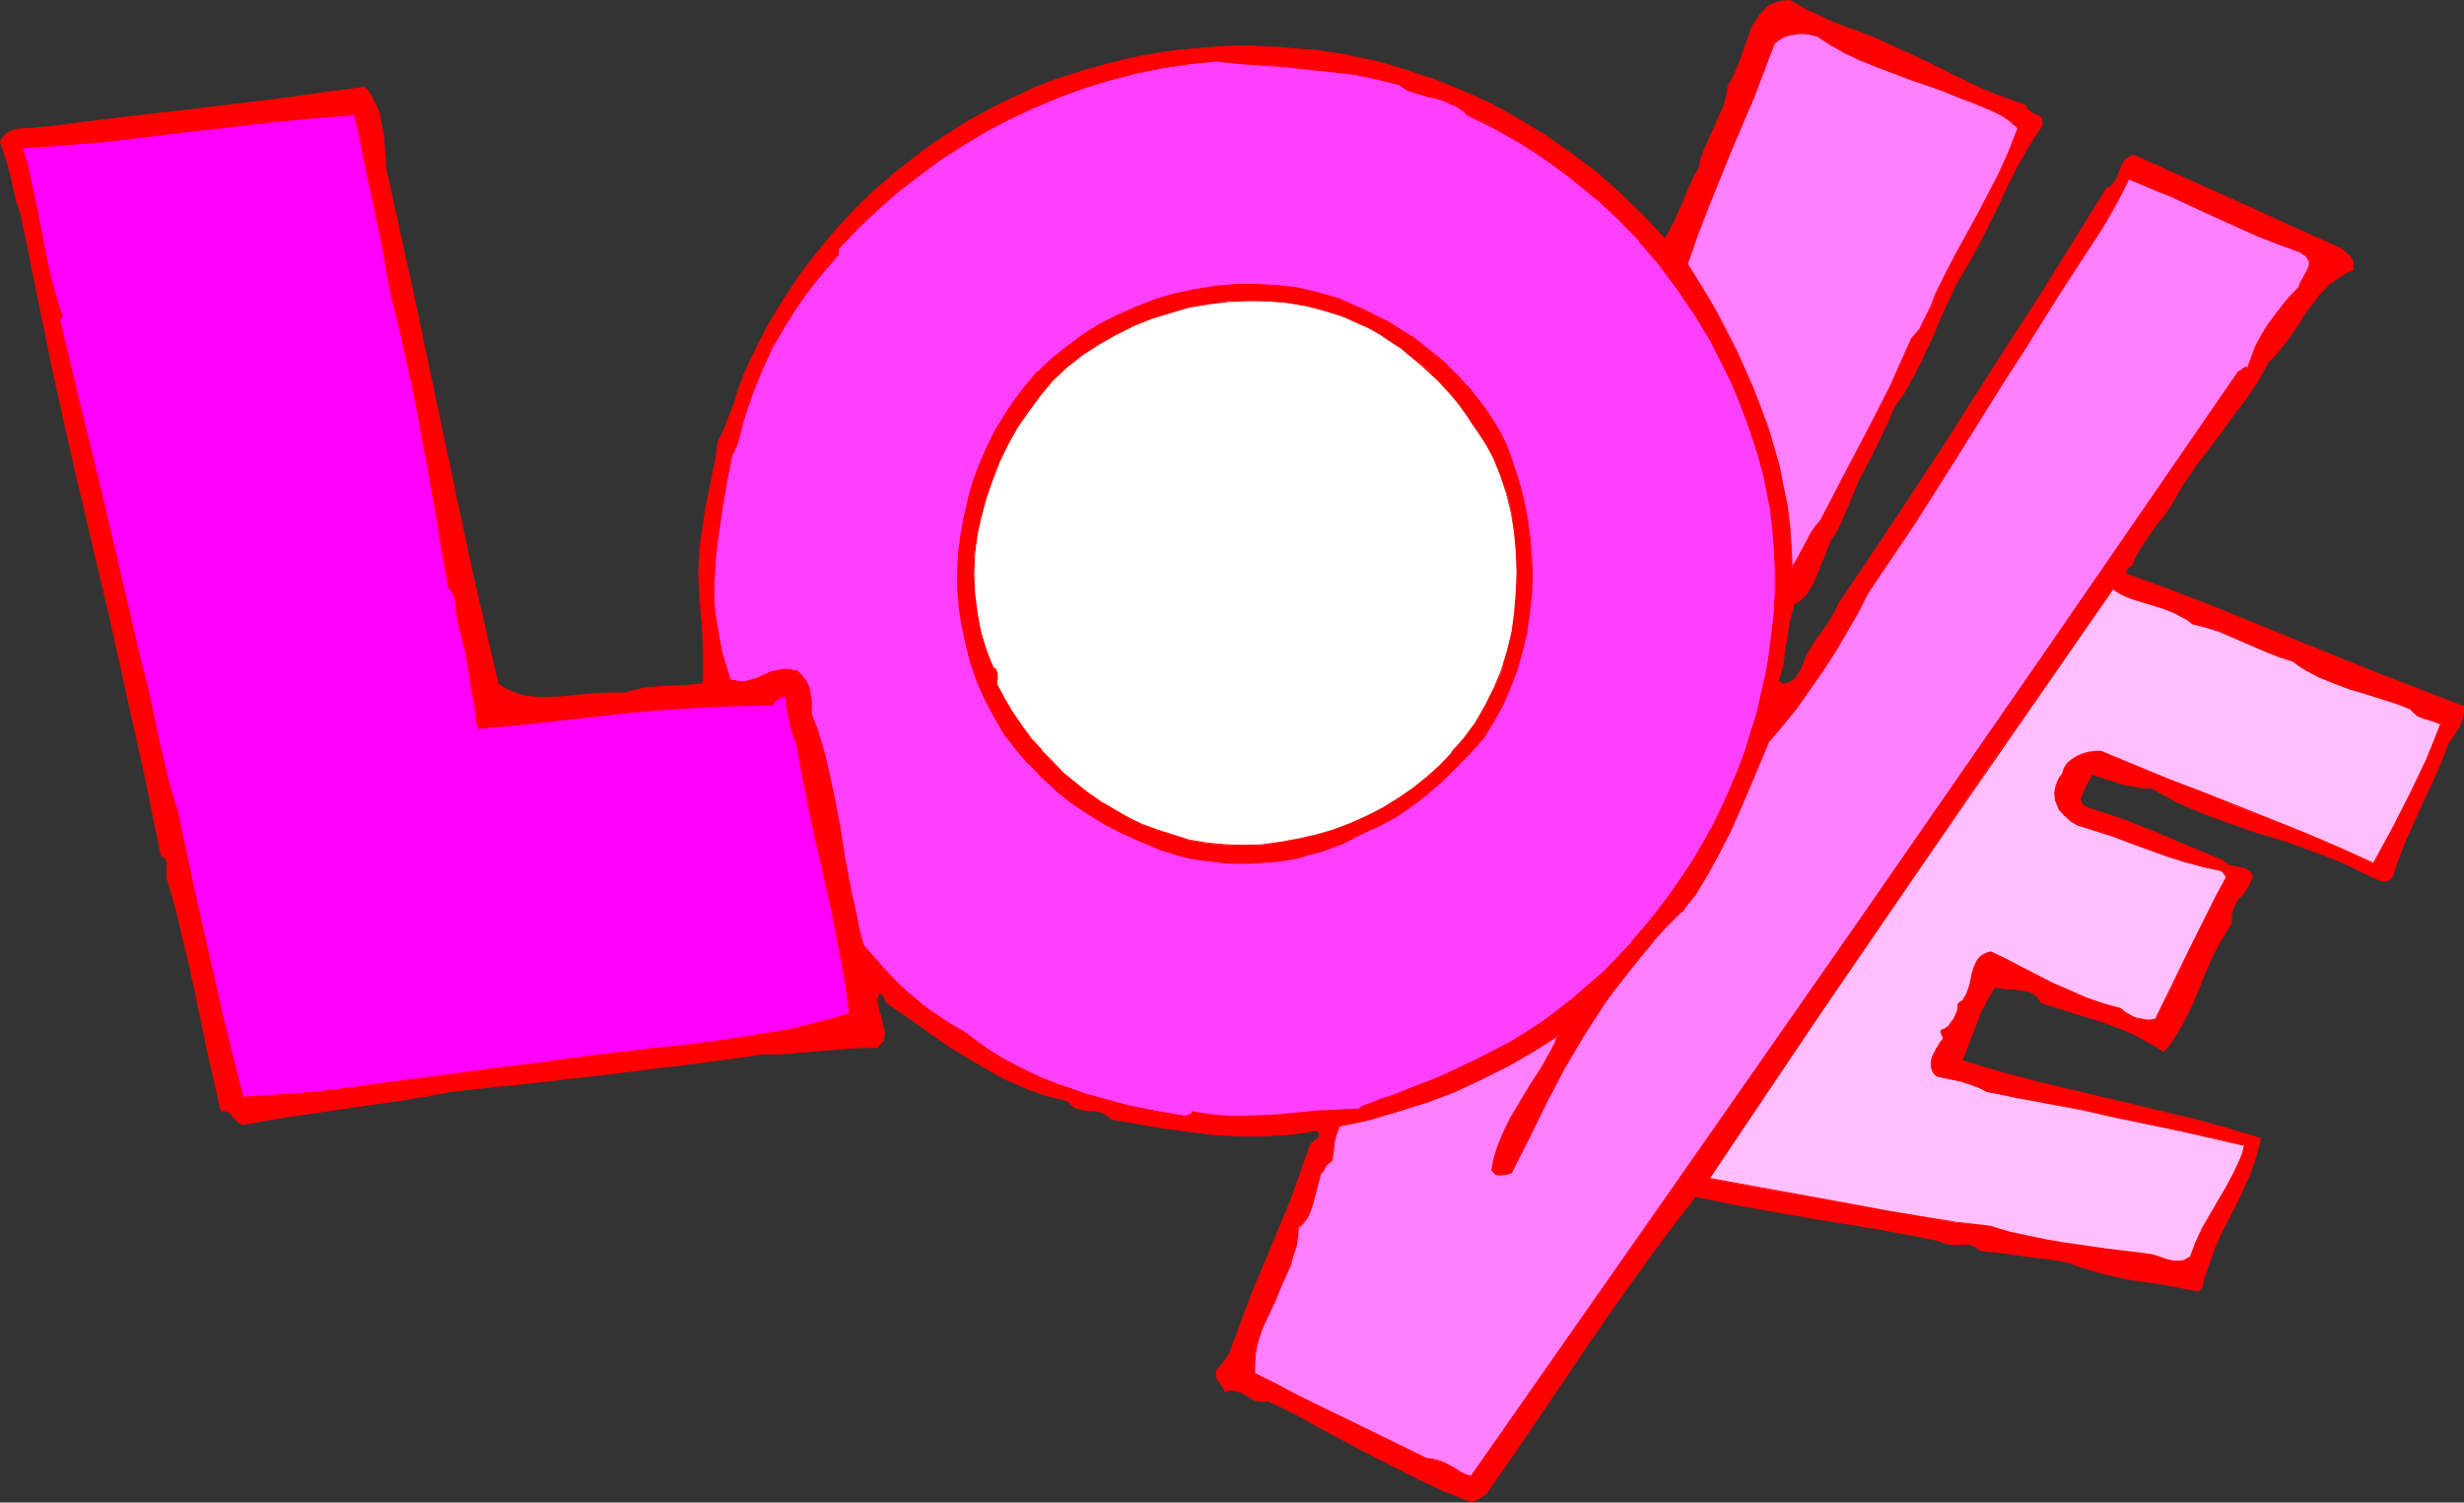
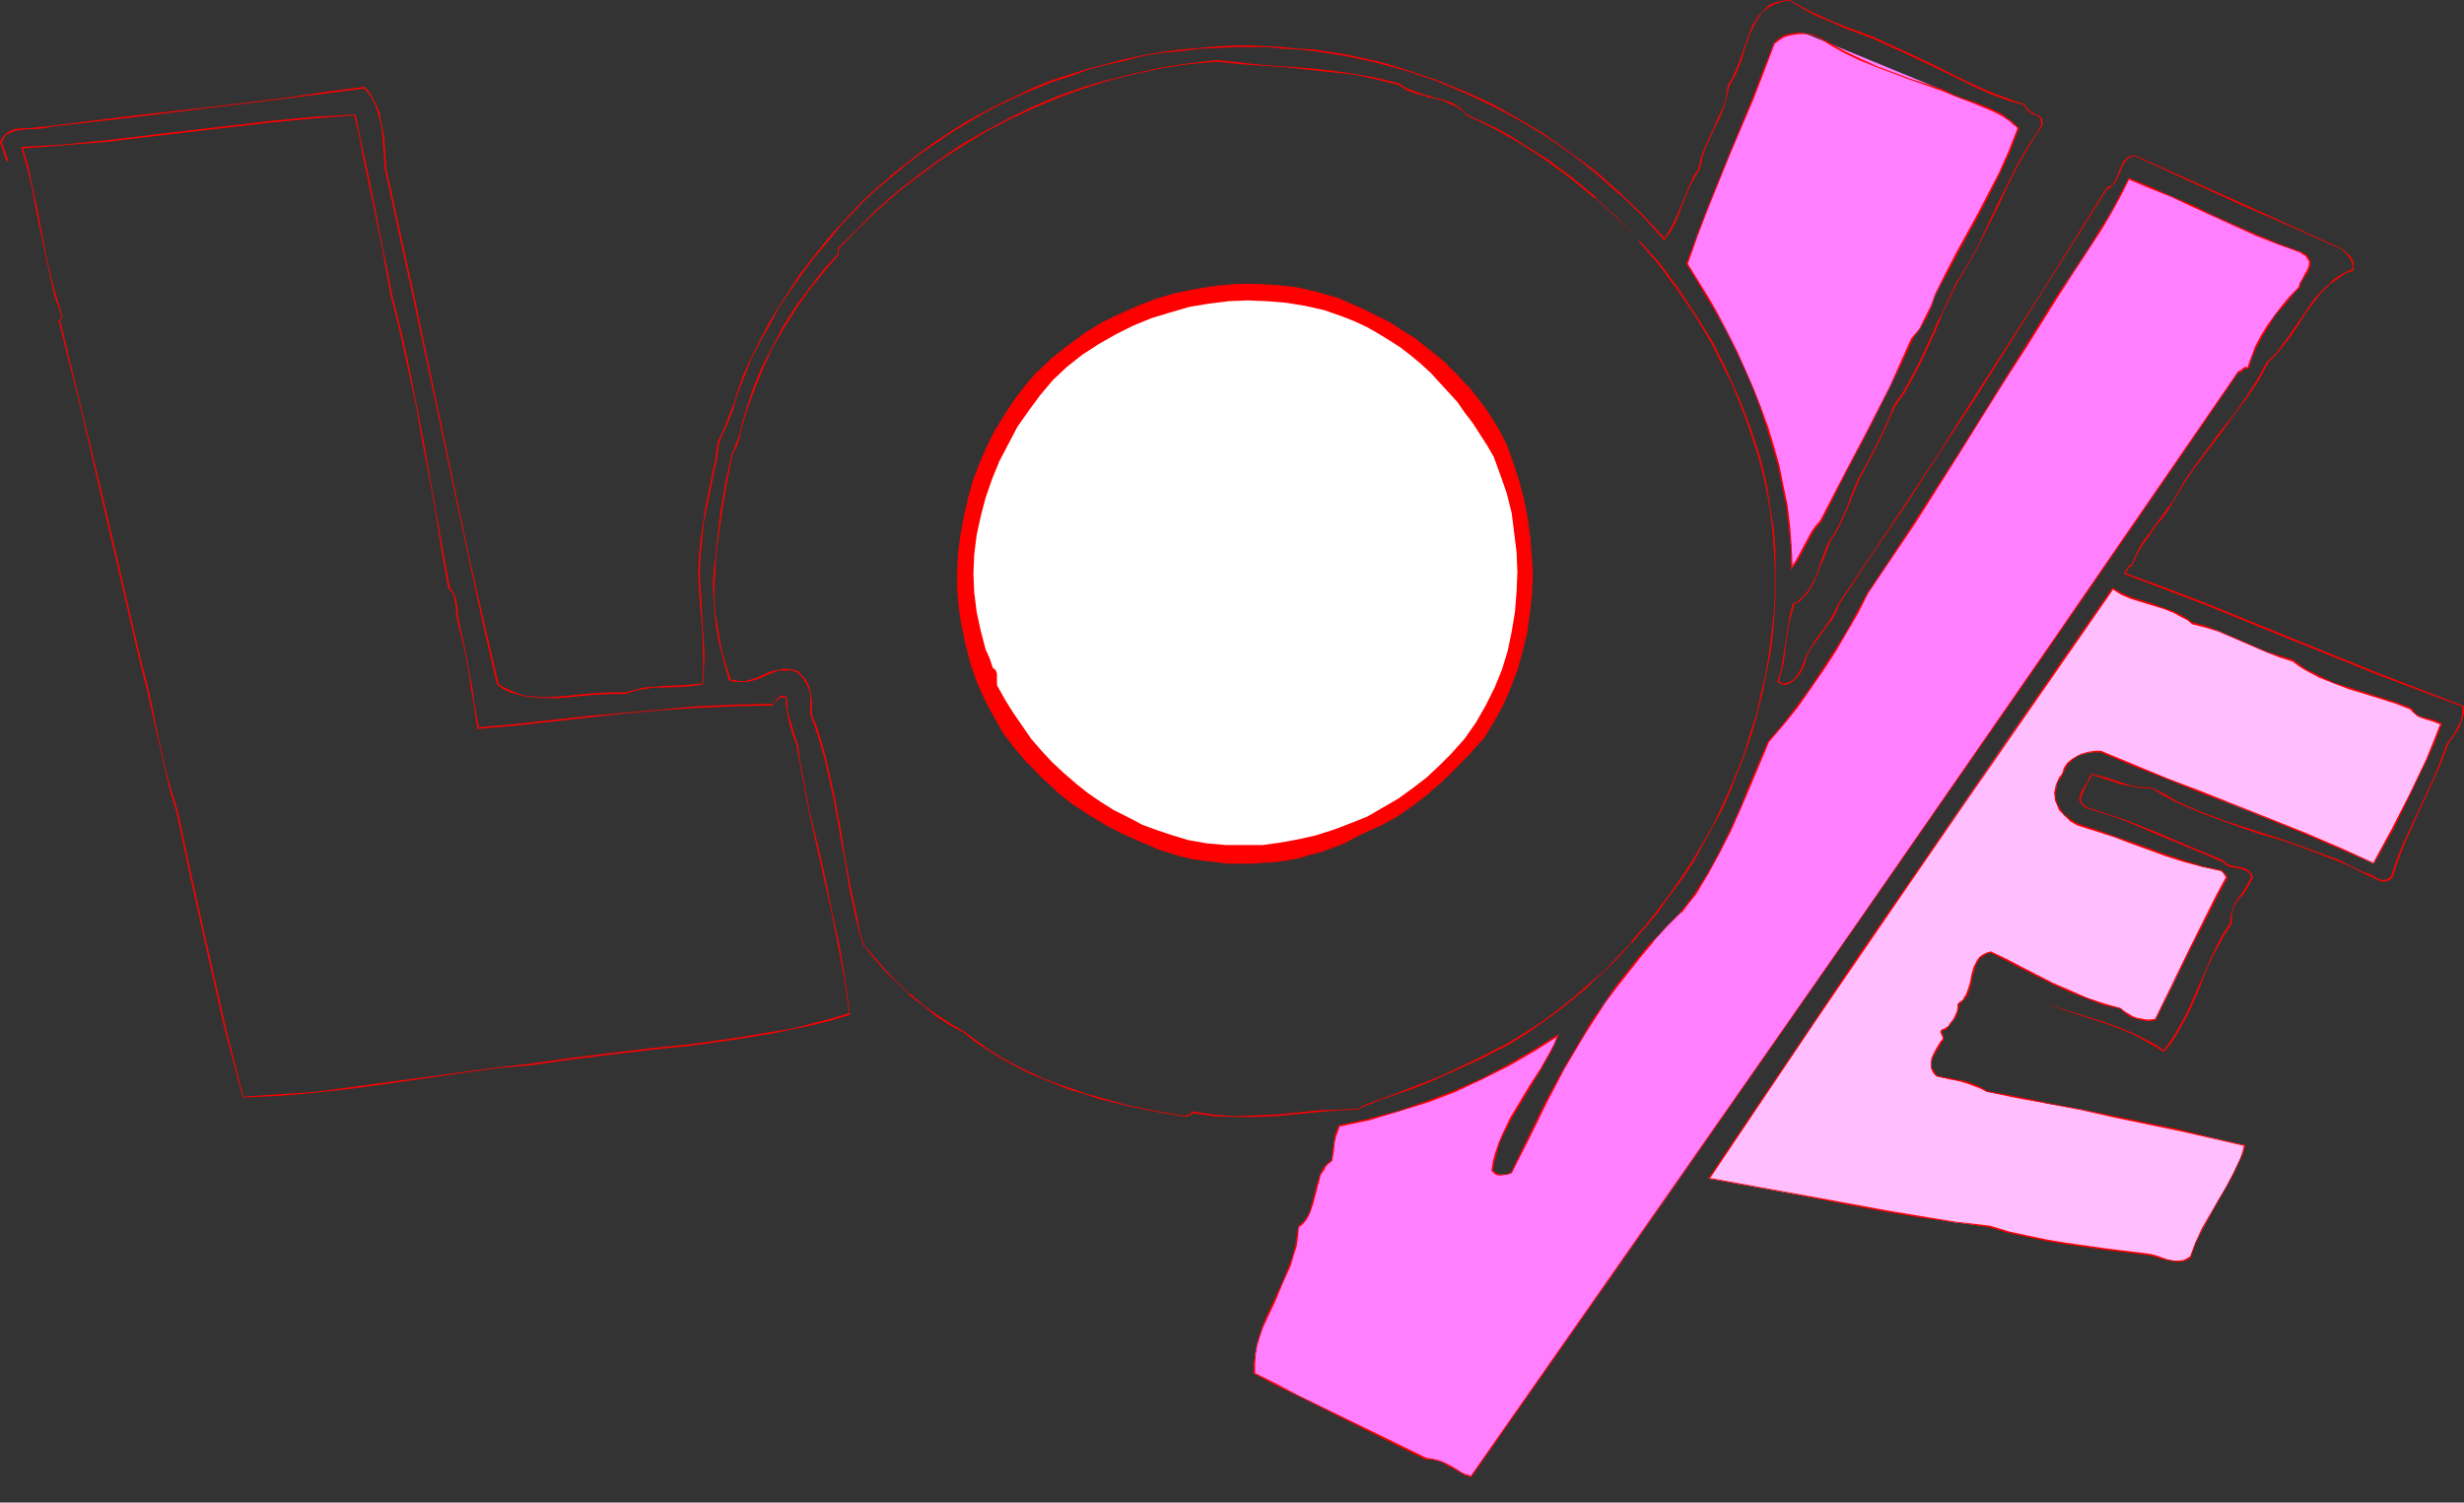
<svg xmlns="http://www.w3.org/2000/svg" xmlns:ns1="http://sodipodi.sourceforge.net/DTD/sodipodi-0.dtd" xmlns:ns2="http://www.inkscape.org/namespaces/inkscape" version="1.0" width="129.766mm" height="79.134mm" id="svg18" ns1:docname="Love 6.wmf">
  <rect width="100%" height="100%" fill="#333333" stroke="none" />
  <ns1:namedview id="namedview18" pagecolor="#ffffff" bordercolor="#000000" borderopacity="0.25" ns2:showpageshadow="2" ns2:pageopacity="0.0" ns2:pagecheckerboard="0" ns2:deskcolor="#d1d1d1" ns2:document-units="mm" />
  <defs id="defs1">
    <pattern id="WMFhbasepattern" patternUnits="userSpaceOnUse" width="6" height="6" x="0" y="0" />
  </defs>
-   <path style="fill:#ff0000;fill-opacity:1;fill-rule:evenodd;stroke:none" d="m 378.628,10.18 3.232,1.454 2.909,1.454 5.979,2.908 2.909,1.454 3.07,1.293 3.232,1.131 3.232,1.131 0.162,0.323 0.162,0.323 0.485,0.485 0.646,0.485 0.646,0.162 0.646,0.323 0.323,0.485 0.162,0.646 v 0.485 0.485 l -1.454,1.939 -1.293,1.939 -2.101,3.878 -2.101,4.04 -1.778,3.878 -3.878,7.756 -2.101,3.878 -2.424,3.878 -2.747,6.302 -0.808,1.454 -0.646,1.616 -2.909,6.302 -1.616,3.07 -1.616,2.908 -1.939,2.908 -0.646,1.777 -0.97,1.777 -1.778,3.878 -1.778,3.555 -0.97,1.777 -0.808,1.454 -1.293,3.07 -1.293,3.232 -1.293,3.07 -0.808,1.616 -0.97,1.293 -0.808,1.616 -0.646,1.777 -0.646,1.777 -0.646,1.939 -0.97,1.777 -0.97,1.616 -0.485,0.646 -0.646,0.646 -0.808,0.485 -0.808,0.485 -0.485,1.939 -0.323,1.939 -0.646,4.04 -0.646,3.878 -0.323,1.777 -0.646,1.939 0.323,0.162 0.485,0.162 0.646,0.162 0.808,-0.323 0.808,-0.485 0.646,-0.646 0.485,-0.646 0.485,-0.808 0.323,-0.646 0.646,-1.777 0.808,-1.616 0.97,-1.616 2.101,-2.908 1.131,-1.616 0.808,-1.454 0.646,-1.454 6.626,-10.018 6.787,-10.18 6.787,-10.341 6.787,-10.503 13.413,-20.844 6.464,-10.503 6.464,-10.341 0.485,-0.162 0.485,-0.323 0.646,-0.808 0.646,-0.969 0.323,-1.131 0.485,-0.969 0.485,-0.969 0.808,-0.808 0.485,-0.323 0.646,-0.162 20.523,9.372 10.181,4.686 10.504,4.524 0.97,0.969 0.808,0.969 0.323,0.485 0.162,0.485 0.162,0.646 -0.162,0.646 -1.616,0.808 -1.454,0.808 -1.293,0.969 -1.131,1.131 -0.97,1.131 -1.131,1.131 -1.778,2.585 -1.778,2.585 -1.778,2.747 -1.939,2.424 -0.97,1.131 -1.131,0.969 -1.939,3.555 -2.262,3.555 -2.586,3.393 -2.424,3.393 -5.171,6.786 -2.262,3.393 -2.101,3.716 -1.131,1.616 -1.131,1.616 -1.131,1.454 -1.131,1.454 -1.131,1.454 -0.97,1.616 -0.808,1.616 -0.808,1.777 -0.485,0.323 -0.485,0.323 -0.485,1.131 8.403,3.07 8.403,3.232 16.806,6.786 16.806,6.786 8.403,3.232 8.565,3.232 v 1.131 l -0.162,0.969 -0.162,0.97 -0.485,0.969 -0.97,1.777 -1.293,1.616 -1.293,3.393 -1.454,3.232 -3.07,6.625 -2.909,6.625 -1.293,3.393 -1.131,3.393 -0.808,0.485 -0.646,0.162 h -0.646 l -0.646,-0.323 -1.454,-0.646 -0.646,-0.323 -0.646,-0.323 -2.586,-1.131 -2.586,-1.293 -5.333,-2.101 -5.494,-1.939 -5.333,-1.616 -5.494,-1.777 -5.333,-2.101 -2.747,-0.969 -2.424,-1.131 -2.586,-1.454 -2.424,-1.293 h -1.616 l -1.454,-0.323 -1.454,-0.323 -1.616,-0.323 -2.747,-0.969 -3.07,-0.808 -0.323,0.808 -0.485,0.969 -0.646,0.97 -0.485,1.131 -0.323,0.969 v 0.323 l 0.162,0.485 0.323,0.323 0.485,0.323 0.485,0.323 0.808,0.323 3.394,0.97 3.232,1.293 6.626,2.585 6.464,2.747 6.464,2.747 0.323,0.323 0.323,0.323 0.808,0.323 1.778,0.323 0.808,0.162 0.808,0.323 0.646,0.485 0.162,0.323 0.162,0.646 -0.646,1.131 -0.646,1.131 -0.646,0.97 -0.808,0.969 -0.646,0.97 -0.323,0.969 -0.323,1.293 -0.162,0.808 v 0.808 l -0.97,1.616 -0.97,1.454 -1.616,3.232 -1.454,3.393 -1.454,3.393 -1.454,3.232 -1.616,3.393 -1.778,3.07 -0.97,1.293 -1.131,1.454 -1.454,-0.969 -1.293,-0.808 -3.07,-1.616 -2.909,-1.131 -3.07,-1.293 -6.302,-1.777 -6.141,-2.101 -0.485,-0.646 -0.323,-0.485 -0.485,-0.485 -0.485,-0.323 -1.293,-0.323 -1.293,-0.323 h -1.454 l -1.131,-0.162 -1.293,-0.162 -1.131,-0.162 -1.131,1.616 -0.97,1.777 -0.808,1.939 -0.808,1.939 -1.454,3.716 -1.293,3.716 7.272,2.101 7.595,2.101 14.867,3.555 7.595,1.777 7.272,1.777 7.434,1.939 7.272,2.101 -0.485,2.101 -0.485,1.939 -0.646,1.939 -0.808,1.939 -1.616,3.555 -1.778,3.555 -1.778,3.393 -1.616,3.555 -0.646,1.777 -0.646,1.939 -0.646,1.777 -0.323,2.101 -0.97,0.808 -3.232,-0.646 -3.394,-0.646 -6.626,-0.969 -3.232,-0.646 -3.232,-0.808 -3.232,-0.97 -3.07,-1.131 -4.202,-0.646 -4.202,-0.485 -4.363,-0.485 -4.686,-0.646 -0.323,-0.323 -0.485,-0.323 -0.808,-0.485 h -1.131 -0.97 -1.131 -1.131 l -1.131,-0.323 -0.97,-0.485 -6.302,-1.131 -6.141,-1.131 -12.12,-2.101 -11.958,-2.101 -5.979,-1.131 -5.979,-1.131 -5.494,7.11 -5.333,7.271 -5.171,7.271 -5.171,7.271 -5.01,7.433 -5.01,7.594 -5.171,7.594 -5.171,7.594 -1.454,0.808 -0.646,0.485 -0.646,0.323 -5.333,-2.101 -5.333,-2.424 -5.01,-2.585 -5.171,-2.585 -9.858,-5.332 -5.01,-2.585 -5.01,-2.424 h -0.646 -0.646 l -1.131,-0.162 -0.97,-0.485 -0.97,-0.485 -0.97,-0.646 -0.97,-0.323 -1.131,-0.162 -0.485,0.162 -0.646,0.162 -0.162,-0.485 -0.323,-0.646 -0.323,-0.323 -0.323,-0.485 -0.323,-0.485 -0.162,-0.485 -0.162,-0.646 0.162,-0.646 0.97,-1.131 0.808,-1.131 0.808,-1.131 0.485,-1.293 1.778,-5.171 1.939,-4.847 4.04,-9.695 3.878,-9.695 1.939,-5.009 1.778,-5.171 0.323,-0.485 0.323,-0.485 0.97,-0.808 0.323,-0.323 0.162,-0.485 -0.162,-0.323 -0.323,-0.323 -0.323,-0.323 -2.586,0.485 -2.586,0.323 -2.586,0.162 -2.586,0.162 h -5.171 l -5.171,-0.323 -5.01,-0.485 -5.01,-0.808 -10.181,-1.777 -0.323,-0.485 -0.485,-0.323 -0.97,-0.485 -1.131,-0.323 h -1.131 l -1.293,-0.162 -1.131,-0.162 -0.646,-0.323 -0.485,-0.323 -0.485,-0.323 -0.323,-0.646 -2.747,-0.646 -2.586,-0.646 -2.424,-0.969 -4.686,-2.101 -2.262,-1.131 -4.363,-2.424 -4.363,-2.747 -4.202,-2.908 -4.202,-2.908 -4.363,-3.07 -0.323,-0.646 -0.162,-0.646 -0.485,-0.323 -0.162,-0.162 -0.485,-0.162 -0.162,0.646 -0.162,0.646 v 0.646 l 0.162,0.808 0.323,1.454 0.323,0.646 0.162,0.808 0.323,1.454 0.162,0.646 v 0.646 l -0.162,0.646 -0.162,0.646 -0.485,0.646 -0.646,0.485 h -2.909 l -2.909,0.162 -5.656,0.485 -5.656,0.485 -2.909,0.162 -2.909,0.162 -7.595,0.97 -7.757,1.131 -15.514,1.777 -15.514,1.777 -7.757,0.808 -7.595,0.969 -5.01,0.808 -5.171,0.969 -21.008,2.908 -5.171,0.808 -5.171,0.969 -0.646,-0.323 -0.485,-0.323 -0.485,-0.485 -0.323,-0.485 -0.485,-0.485 -0.485,-0.485 -0.646,-0.162 h -0.808 l -2.586,-11.796 -2.586,-11.957 -1.293,-5.817 -1.293,-5.817 -1.454,-5.655 -1.454,-5.332 v -1.293 -0.646 -1.131 l -0.162,-0.485 -0.485,-0.485 L 32.158,170.308 28.926,154.473 25.371,138.476 21.816,122.48 18.099,106.644 14.382,90.809 10.827,74.813 7.434,58.978 4.363,43.304 3.717,41.527 3.232,39.588 2.424,35.871 1.454,31.993 0.808,30.216 0.162,28.277 0.485,27.631 0.97,27.146 1.293,26.661 1.939,26.338 3.07,25.853 4.363,25.692 5.656,25.53 h 1.454 l 1.616,-0.162 1.454,-0.162 15.675,-1.939 15.837,-1.939 15.675,-1.939 7.595,-0.969 7.595,-0.969 0.646,0.808 0.646,0.646 0.808,1.777 0.808,2.101 0.485,1.939 0.323,2.262 0.162,2.262 0.323,4.363 5.656,25.853 5.494,25.853 5.494,25.53 2.747,12.765 2.909,12.442 1.293,0.97 1.454,0.646 1.454,0.485 1.454,0.323 1.616,0.323 h 1.616 3.394 l 6.787,-0.646 3.232,-0.162 h 1.616 1.454 l 1.939,-0.485 1.778,-0.485 1.939,-0.162 2.101,-0.162 3.878,-0.162 1.939,-0.162 1.939,-0.323 0.162,-2.585 v -2.747 l -0.323,-5.332 -0.323,-5.494 -0.323,-5.655 0.162,-3.716 0.323,-3.232 0.485,-3.232 0.485,-3.232 0.646,-3.07 0.646,-3.232 0.646,-3.07 0.485,-3.393 0.808,-1.616 0.646,-1.616 1.293,-3.393 0.485,-1.616 0.646,-1.616 1.131,-3.393 1.616,-3.555 1.616,-3.393 1.939,-3.393 1.939,-3.393 1.939,-3.232 2.262,-3.07 2.262,-3.07 2.424,-3.07 2.424,-2.747 2.586,-2.908 2.586,-2.585 2.747,-2.585 2.747,-2.585 2.909,-2.262 3.07,-2.424 3.07,-2.101 3.07,-2.101 3.232,-1.939 3.232,-1.939 3.232,-1.777 3.394,-1.616 3.555,-1.454 3.394,-1.454 3.555,-1.131 3.555,-1.131 3.717,-1.131 3.717,-0.808 3.717,-0.808 3.717,-0.646 3.878,-0.485 3.717,-0.323 3.878,-0.323 3.232,-0.162 h 3.07 l 3.232,0.162 3.07,0.162 3.07,0.162 3.232,0.323 3.07,0.485 3.07,0.485 3.07,0.646 2.909,0.646 3.07,0.808 2.909,0.808 5.979,2.101 5.656,2.262 5.656,2.585 5.333,2.908 5.333,3.393 5.171,3.393 4.848,3.878 4.848,4.201 4.525,4.363 4.202,4.686 1.131,-1.777 0.97,-1.777 1.616,-3.555 1.454,-3.716 0.808,-1.616 0.97,-1.616 0.485,-2.262 0.808,-2.101 1.778,-3.878 0.808,-1.939 0.808,-1.939 0.646,-2.101 0.485,-2.262 0.646,-1.131 0.646,-1.293 1.131,-2.585 0.97,-2.908 0.97,-2.747 0.485,-1.293 0.808,-1.131 0.646,-1.131 0.808,-0.969 1.131,-0.808 1.131,-0.485 1.293,-0.485 h 1.616 l 2.586,1.454 2.747,1.454 2.747,1.293 2.909,1.131 5.656,2.101 2.909,1.293 z" id="path1" />
  <path style="fill:#ff0000;fill-opacity:1;fill-rule:evenodd;stroke:none" d="m 378.628,10.341 3.07,1.454 3.07,1.454 5.979,2.908 2.909,1.454 3.07,1.293 3.07,1.131 3.394,0.969 h -0.162 l 0.162,0.485 0.162,0.323 0.646,0.485 v 0 l 0.646,0.485 0.646,0.162 0.485,0.323 v 0 l 0.485,0.323 h -0.162 l 0.162,0.646 v 0 0.485 0.485 -0.162 l -1.293,2.101 -1.293,1.939 -2.262,3.878 -1.939,3.878 -1.939,3.878 -3.717,7.918 -2.101,3.878 -2.424,3.878 -2.909,6.302 -0.808,1.454 -0.646,1.616 -2.909,6.302 -1.616,3.07 -1.616,2.908 -1.939,2.747 -0.646,1.777 -0.808,1.939 -1.778,3.716 -2.747,5.332 -0.97,1.616 -1.293,3.07 -1.131,3.07 -1.454,3.232 -0.808,1.454 -0.97,1.454 -0.808,1.616 -0.646,1.777 -0.646,1.777 -0.646,1.939 -0.808,1.616 -0.97,1.616 -0.646,0.646 h 0.162 l -0.808,0.646 v 0 l -0.646,0.646 -0.97,0.485 -0.485,1.939 v 0 l -0.323,1.939 -0.646,4.04 -0.646,3.878 -0.323,1.777 v 0 l -0.646,1.939 0.485,0.323 0.323,0.162 0.808,0.162 0.808,-0.323 0.808,-0.485 0.646,-0.646 v 0 l 0.646,-0.808 0.485,-0.808 0.323,-0.646 0.485,-1.777 0.808,-1.616 1.131,-1.616 2.101,-2.908 1.131,-1.454 0.808,-1.454 0.485,-1.454 6.787,-10.18 6.787,-10.018 6.787,-10.503 6.787,-10.341 13.251,-21.006 13.09,-20.844 -0.162,0.162 0.646,-0.162 0.323,-0.485 0.808,-0.808 0.485,-0.969 0.485,-1.131 0.323,-0.969 0.646,-0.969 v 0 l 0.646,-0.808 v 0.162 l 0.646,-0.323 0.485,-0.162 v 0 l 20.362,9.372 10.342,4.524 10.504,4.686 v 0 l 0.808,0.808 v 0 l 0.808,0.969 0.323,0.485 0.162,0.646 v -0.162 l 0.162,0.646 -0.162,0.646 0.162,-0.162 -1.616,0.808 -1.454,0.808 -1.293,0.969 v 0.162 l -1.131,0.969 -1.131,1.131 v 0 l -1.131,1.293 -1.778,2.585 -1.778,2.585 -1.778,2.585 -1.778,2.424 v 0 l -0.97,1.131 -1.293,1.131 -1.939,3.555 -2.262,3.555 -2.424,3.393 -2.586,3.232 -5.01,6.786 -2.424,3.555 -2.101,3.716 -1.131,1.454 -1.131,1.616 -1.131,1.454 -1.131,1.616 -1.131,1.454 -0.97,1.616 -0.808,1.616 -0.808,1.777 0.162,-0.162 -0.646,0.323 -0.323,0.485 -0.646,1.131 8.565,3.232 8.403,3.232 16.645,6.786 16.806,6.786 8.565,3.232 8.565,3.232 -0.162,-0.162 v 1.131 l -0.162,0.969 v 0 l -0.162,0.97 -0.485,0.808 -0.97,1.777 -1.293,1.777 -1.293,3.393 -1.293,3.232 -3.07,6.625 -3.07,6.625 -1.293,3.232 -1.131,3.393 v 0 l -0.646,0.485 -0.646,0.162 v 0 h -0.646 0.162 l -0.646,-0.162 -1.454,-0.808 -0.646,-0.323 -0.808,-0.162 -2.586,-1.293 -2.586,-1.293 -5.333,-1.939 -5.333,-1.939 -5.494,-1.777 -5.494,-1.777 -5.333,-1.939 -2.586,-1.131 -2.586,-1.131 -2.424,-1.454 -2.586,-1.293 h -1.616 l -1.454,-0.162 -1.454,-0.323 v 0 l -1.454,-0.485 -2.909,-0.969 -3.07,-0.808 -0.485,0.97 -0.485,0.969 -0.646,0.97 -0.485,0.969 -0.323,1.131 v 0.323 l 0.323,0.485 0.323,0.485 0.323,0.323 0.646,0.323 4.202,1.293 3.232,1.131 6.464,2.747 6.626,2.747 6.464,2.747 v -0.162 l 0.323,0.485 0.323,0.323 0.808,0.323 1.778,0.323 0.808,0.162 v 0 l 0.646,0.323 0.646,0.485 v -0.162 l 0.162,0.485 0.162,0.485 v -0.162 l -0.646,1.293 -0.646,1.131 -0.646,0.97 -0.646,0.808 -0.646,0.969 -0.485,1.131 -0.323,1.293 -0.162,0.808 v 0.808 0 l -0.97,1.454 -0.97,1.616 -1.616,3.232 -1.454,3.393 -1.454,3.232 -1.454,3.393 -1.616,3.232 -1.778,3.07 -0.97,1.454 -1.131,1.454 0.162,-0.162 -1.293,-0.97 -1.454,-0.808 -2.909,-1.454 -3.07,-1.293 -3.07,-1.131 -6.302,-1.939 -6.141,-1.939 v 0 l 6.141,2.101 6.141,1.939 3.07,1.131 3.07,1.293 2.909,1.616 1.454,0.808 1.454,0.969 1.293,-1.454 0.97,-1.454 1.778,-3.07 1.616,-3.232 1.454,-3.393 1.293,-3.393 1.454,-3.232 1.778,-3.232 0.97,-1.616 0.97,-1.454 v -0.97 -0.808 l 0.323,-1.293 v 0 l 0.485,-0.969 0.646,-0.97 0.808,-0.808 0.646,-0.97 0.646,-1.131 0.646,-1.293 -0.162,-0.646 -0.323,-0.323 -0.646,-0.646 -0.808,-0.323 v 0 l -0.808,-0.162 -1.778,-0.323 v 0 l -0.646,-0.323 -0.323,-0.323 v 0.162 l -0.323,-0.485 -6.626,-2.747 -6.464,-2.747 -6.464,-2.585 -3.394,-1.131 -4.04,-1.293 -0.646,-0.323 -0.485,-0.485 0.162,0.162 -0.323,-0.485 -0.162,-0.323 v 0 -0.323 0 l 0.323,-0.969 0.485,-0.97 0.485,-1.131 0.646,-0.969 0.323,-0.808 h -0.162 l 2.909,0.969 2.909,0.97 1.454,0.323 h 0.162 l 1.454,0.323 1.454,0.162 h 1.616 v 0 l 2.424,1.454 2.424,1.293 2.586,1.131 2.586,1.131 5.333,1.939 5.494,1.939 5.494,1.616 5.333,1.939 5.494,2.101 2.586,1.131 2.424,1.293 0.808,0.323 0.646,0.323 1.454,0.646 0.646,0.323 h 0.646 l 0.808,-0.162 0.808,-0.646 1.131,-3.393 1.293,-3.393 2.909,-6.463 3.07,-6.625 1.454,-3.393 1.293,-3.393 1.131,-1.616 1.131,-1.777 0.323,-0.969 0.323,-0.97 v 0 l 0.162,-0.969 v -1.131 l -8.726,-3.393 -8.403,-3.232 -16.806,-6.786 -16.645,-6.786 -8.403,-3.232 -8.403,-3.07 v 0.162 l 0.485,-0.969 v 0 l 0.323,-0.485 v 0.162 l 0.485,-0.323 0.808,-1.777 0.97,-1.777 0.97,-1.454 1.131,-1.616 0.97,-1.454 1.293,-1.454 1.131,-1.616 0.97,-1.616 2.101,-3.555 2.424,-3.555 5.171,-6.786 2.424,-3.393 2.586,-3.393 2.262,-3.393 1.939,-3.555 h -0.162 l 1.293,-1.131 0.97,-1.131 v 0 l 1.939,-2.424 1.778,-2.585 1.616,-2.585 1.939,-2.585 0.97,-1.293 v 0 l 1.131,-1.131 1.131,-1.131 v 0.162 l 1.293,-0.969 1.454,-0.969 1.616,-0.646 v -0.808 -0.646 0 l -0.162,-0.646 -0.323,-0.485 -0.97,-0.969 v 0 l -0.97,-0.808 -10.342,-4.686 -10.342,-4.686 -20.523,-9.21 -0.646,0.162 -0.485,0.162 -0.97,0.808 -0.485,0.969 -0.485,1.131 -0.323,0.969 -0.485,0.969 -0.808,0.969 0.162,-0.162 -0.485,0.323 -0.485,0.162 -13.09,21.006 -13.413,20.844 -6.626,10.503 -6.787,10.341 -6.787,10.18 -6.787,10.018 -0.646,1.454 -0.808,1.454 -0.97,1.454 -2.262,3.07 -0.97,1.616 -0.808,1.454 -0.646,1.777 -0.323,0.808 -0.485,0.646 -0.485,0.808 v 0 l -0.646,0.646 v 0 l -0.646,0.323 -0.808,0.323 v 0 h -0.646 v 0 l -0.323,-0.323 -0.485,-0.162 0.162,0.162 0.485,-1.777 v -0.162 l 0.485,-1.777 0.485,-3.878 0.646,-4.04 0.485,-1.939 v 0 l 0.485,-1.777 h -0.162 l 0.97,-0.485 0.646,-0.485 v -0.162 l 0.646,-0.646 h 0.162 l 0.485,-0.646 0.97,-1.616 0.808,-1.777 0.646,-1.777 0.808,-1.777 0.646,-1.777 0.646,-1.616 0.97,-1.454 0.808,-1.454 1.454,-3.232 1.293,-3.232 1.293,-3.07 0.808,-1.454 2.747,-5.332 1.778,-3.716 0.808,-1.939 0.808,-1.777 1.939,-2.747 1.616,-2.908 1.616,-3.07 2.909,-6.302 0.646,-1.616 0.646,-1.616 2.909,-6.14 2.424,-4.04 2.101,-3.878 3.878,-7.756 1.778,-3.878 1.939,-3.878 2.262,-3.878 1.293,-2.101 1.293,-1.939 0.162,-0.485 v -0.485 l -0.162,-0.808 -0.485,-0.323 -0.646,-0.323 -0.646,-0.323 -0.485,-0.323 v 0 l -0.646,-0.485 h 0.162 l -0.323,-0.323 -0.162,-0.485 -3.232,-1.131 -3.07,-1.131 -3.07,-1.293 -3.07,-1.454 -5.818,-2.908 -3.07,-1.454 -3.07,-1.454 z" id="path2" />
-   <path style="fill:#ff0000;fill-opacity:1;fill-rule:evenodd;stroke:none" d="m 406.424,199.554 -0.323,-0.646 -0.485,-0.485 -0.485,-0.485 -0.485,-0.323 -1.293,-0.485 -1.293,-0.162 -1.454,-0.162 -1.131,-0.162 h -1.293 v 0 l -1.131,-0.323 -1.293,1.777 -0.97,1.777 -0.808,1.777 -0.808,1.939 -1.454,3.878 -1.293,3.716 7.434,2.262 7.434,1.939 h 0.162 l 14.867,3.716 7.595,1.616 7.272,1.777 v 0 l 7.272,2.101 7.272,2.101 v -0.162 l -0.485,2.101 v 0 l -0.485,1.939 -0.646,1.939 -0.808,1.777 -1.616,3.555 -1.778,3.555 -1.778,3.393 -1.616,3.716 -0.646,1.777 -0.646,1.777 -0.485,1.939 v 0 l -0.485,2.101 v -0.162 l -0.808,0.808 v 0 l -3.232,-0.646 -3.394,-0.485 -6.626,-1.131 -3.232,-0.646 -3.232,-0.646 v 0 l -3.232,-0.97 -3.07,-1.293 -4.202,-0.485 -4.202,-0.646 -4.363,-0.485 -4.686,-0.646 0.162,0.162 -0.485,-0.485 v 0 l -0.323,-0.323 -0.97,-0.323 -1.131,-0.162 h -0.97 -1.131 -1.131 l -1.131,-0.162 h 0.162 l -1.131,-0.646 -6.302,-1.131 -6.141,-1.131 -12.12,-2.101 -11.958,-2.101 -5.979,-1.131 -5.979,-1.131 -5.656,7.11 -5.333,7.433 -5.171,7.11 -5.01,7.433 -5.171,7.433 -5.01,7.433 -5.171,7.594 -5.171,7.756 0.162,-0.162 -1.454,0.808 -0.646,0.485 -0.646,0.323 v 0 l -5.333,-2.101 -5.171,-2.424 -5.171,-2.424 -5.01,-2.747 -10.019,-5.332 -5.01,-2.585 -5.01,-2.424 -0.646,0.162 h -0.646 l -1.131,-0.323 h 0.162 l -1.131,-0.485 -0.97,-0.485 -0.97,-0.485 -0.97,-0.485 -1.131,-0.162 -0.485,0.162 -0.646,0.162 h 0.162 l -0.162,-0.485 -0.323,-0.485 -0.485,-0.485 -0.323,-0.485 -0.162,-0.323 -0.162,-0.485 v 0 l -0.162,-0.646 0.162,-0.646 v 0 l 0.97,-1.131 0.808,-0.97 0.808,-1.293 0.485,-1.131 1.778,-5.171 1.939,-5.009 4.04,-9.533 3.878,-9.857 1.939,-4.847 1.778,-5.171 0.323,-0.646 0.323,-0.485 v 0.162 l 0.808,-0.808 v -0.162 l 0.485,-0.162 0.162,-0.646 -0.162,-0.485 -0.646,-0.646 -2.747,0.485 -2.586,0.323 -2.586,0.323 h -2.586 -5.171 l -5.171,-0.323 -5.01,-0.485 -5.01,-0.808 -10.181,-1.777 0.162,0.162 -0.485,-0.485 -0.323,-0.485 -0.97,-0.485 -1.293,-0.323 h -1.131 l -1.293,-0.162 -1.131,-0.162 v 0 l -0.485,-0.323 -0.485,-0.323 -0.485,-0.323 v 0 l -0.485,-0.485 -2.747,-0.646 v 0 l -2.424,-0.808 -2.586,-0.97 -4.686,-1.939 -2.262,-1.131 -4.363,-2.585 -4.202,-2.747 -4.202,-2.908 -4.202,-2.908 -4.363,-2.908 v 0 l -0.323,-0.646 -0.162,-0.646 -0.485,-0.485 -0.323,-0.162 h -0.485 l -0.323,0.646 v 0.646 0.646 0.808 l 0.323,1.454 v 0 l 0.323,0.808 0.323,0.646 v 0 l 0.323,1.454 v 0.646 0.646 l -0.162,0.646 v 0 l -0.162,0.485 -0.485,0.646 h 0.162 l -0.646,0.646 v -0.162 l -2.909,0.162 h -2.909 l -11.312,1.131 h -2.909 l -2.909,0.162 -7.595,1.131 -7.757,0.969 -15.514,1.777 -15.514,1.777 -7.757,0.97 -7.595,0.808 -5.01,0.97 -5.171,0.808 -21.008,2.908 -5.171,0.808 -5.171,0.97 v 0 l -0.646,-0.162 -0.485,-0.485 v 0 l -0.485,-0.485 h 0.162 l -0.323,-0.485 -0.485,-0.485 -0.485,-0.323 -0.808,-0.323 h -0.808 l 0.162,0.162 -2.586,-11.796 -2.586,-11.957 -1.293,-5.817 -1.293,-5.817 -1.454,-5.655 v 0 l -1.454,-5.494 v 0.162 l -0.162,-1.293 0.162,-0.646 v -1.131 l -0.162,-0.646 -0.485,-0.323 -0.646,-0.485 0.162,0.162 L 28.926,154.473 25.533,138.476 21.816,122.48 18.261,106.644 14.544,90.809 10.989,74.813 7.595,58.978 4.525,43.304 V 43.143 L 3.878,41.365 3.394,39.588 v 0 L 2.586,35.871 1.616,31.993 v 0 l -0.323,0.162 v -0.162 l 0.97,3.878 0.808,3.716 v 0.162 l 0.646,1.777 0.485,1.777 v 0 l 3.232,15.673 3.232,15.835 3.555,15.997 3.717,15.835 3.717,15.835 3.555,15.997 3.555,15.997 3.232,15.835 0.646,0.485 v -0.162 l 0.323,0.485 0.162,0.485 v 0 1.131 0.646 1.293 l 1.616,5.494 v -0.162 l 1.293,5.655 1.454,5.817 1.293,5.817 2.424,11.957 2.747,11.957 h 0.808 v 0 l 0.646,0.162 0.485,0.485 v -0.162 l 0.323,0.485 0.323,0.485 h 0.162 l 0.323,0.485 v 0 l 0.646,0.485 0.646,0.323 5.171,-0.969 5.171,-0.808 21.008,-3.07 5.171,-0.808 5.01,-0.97 7.595,-0.808 7.757,-0.808 15.514,-1.777 15.514,-1.939 7.757,-0.969 7.595,-1.131 h 2.909 l 2.909,-0.162 11.312,-0.97 2.909,-0.162 h 3.07 l 0.485,-0.646 0.646,-0.646 0.162,-0.485 v -0.162 l 0.162,-0.646 v -0.646 l -0.162,-0.646 -0.323,-1.454 v -0.162 l -0.162,-0.646 -0.323,-0.808 v 0.162 l -0.323,-1.454 -0.162,-0.808 v -0.646 l 0.162,-0.646 v 0.162 l 0.162,-0.646 h -0.162 l 0.485,0.162 h -0.162 0.323 v 0 l 0.323,0.485 0.323,0.646 0.323,0.646 4.363,2.908 4.202,3.07 4.202,2.908 4.363,2.585 4.363,2.585 2.101,1.131 4.848,2.101 2.424,0.808 2.586,0.808 v 0 l 2.747,0.646 h -0.162 l 0.485,0.485 v 0 l 0.485,0.485 0.485,0.323 0.485,0.162 1.293,0.323 1.293,0.162 h 1.131 l 1.131,0.323 v 0 l 0.97,0.485 0.323,0.323 v -0.162 l 0.485,0.646 10.181,1.777 5.01,0.646 5.01,0.646 5.171,0.323 h 5.171 l 2.586,-0.162 2.586,-0.162 2.586,-0.323 2.586,-0.485 v -0.162 l 0.485,0.646 v 0 l 0.162,0.485 v -0.162 l -0.162,0.485 v 0 l -0.323,0.323 v -0.162 l -0.808,0.808 h -0.162 l -0.323,0.485 -0.323,0.646 -1.778,5.171 -1.778,5.009 -4.04,9.695 -4.04,9.695 -1.778,4.847 -1.939,5.171 -0.485,1.293 -0.646,1.131 -0.97,1.131 -0.97,1.131 v 0.646 0.646 l 0.162,0.646 0.323,0.323 0.323,0.485 0.323,0.485 0.323,0.485 0.323,0.646 0.646,-0.323 v 0 h 0.485 l 1.131,0.162 h -0.162 l 1.131,0.323 0.97,0.485 0.808,0.646 1.131,0.485 1.131,0.162 h 0.646 l 0.646,-0.162 h -0.162 l 5.171,2.424 4.848,2.747 10.019,5.332 5.01,2.585 5.171,2.585 5.171,2.424 5.494,2.101 0.646,-0.485 0.808,-0.323 1.293,-0.97 5.333,-7.594 5.171,-7.594 5.01,-7.433 5.01,-7.433 5.171,-7.433 5.171,-7.271 5.333,-7.271 5.494,-7.11 h -0.162 l 5.979,1.293 5.979,1.131 11.958,2.101 12.12,1.939 6.141,1.131 6.302,1.293 v 0 l 0.97,0.485 1.131,0.162 1.131,0.162 1.131,-0.162 h 0.97 l 1.131,0.162 h -0.162 l 0.97,0.323 0.485,0.323 v 0 l 0.323,0.485 4.686,0.485 4.363,0.646 4.202,0.485 4.202,0.646 h -0.162 l 3.232,1.131 3.07,0.97 h 0.162 l 3.232,0.808 3.232,0.646 6.626,0.97 3.394,0.646 3.394,0.646 0.808,-0.97 0.485,-2.101 v 0.162 l 0.646,-1.939 0.646,-1.777 0.646,-1.939 1.616,-3.555 1.778,-3.393 1.778,-3.555 1.616,-3.555 0.646,-1.777 0.646,-1.939 0.646,-2.101 v 0 l 0.485,-2.101 -7.434,-2.262 -7.272,-1.939 h -0.162 l -7.272,-1.777 -7.595,-1.777 -14.867,-3.555 v 0 l -7.434,-1.939 -7.434,-2.262 v 0.162 l 1.454,-3.716 1.454,-3.716 0.646,-1.939 0.97,-1.777 0.97,-1.777 1.131,-1.777 h -0.162 l 1.131,0.323 1.293,0.162 h 1.131 l 1.454,0.162 1.293,0.162 v 0 l 1.131,0.485 0.485,0.323 0.646,0.485 h -0.162 l 0.485,0.485 0.323,0.646 6.302,1.939 z" id="path3" />
  <path style="fill:#ff0000;fill-opacity:1;fill-rule:evenodd;stroke:none" d="M 1.616,31.993 0.97,30.054 0.323,28.277 v 0.162 l 0.323,-0.646 0.323,-0.646 v 0 L 1.454,26.661 v 0.162 l 0.485,-0.323 1.131,-0.485 v 0 l 1.293,-0.162 1.293,-0.162 h 1.454 l 1.616,-0.162 1.454,-0.323 15.675,-1.777 15.837,-1.939 15.675,-1.939 7.595,-0.969 7.595,-0.969 -0.162,-0.162 0.646,0.808 0.646,0.808 0.97,1.777 0.646,1.939 v 0 l 0.485,1.939 0.323,2.262 0.162,2.262 0.323,4.363 5.656,25.853 10.989,51.383 2.747,12.765 2.909,12.603 1.293,0.969 1.454,0.646 1.454,0.485 h 0.162 l 1.454,0.323 1.616,0.162 1.616,0.162 h 3.394 l 6.787,-0.646 3.232,-0.162 h 1.616 1.454 l 1.939,-0.646 v 0 l 1.778,-0.323 1.939,-0.323 h 2.101 l 3.878,-0.162 1.939,-0.162 1.939,-0.323 0.162,-2.747 0.162,-2.747 -0.323,-5.332 -0.323,-5.494 -0.323,-5.655 0.162,-3.716 0.323,-3.232 0.323,-3.232 0.646,-3.232 0.646,-3.07 0.646,-3.232 0.646,-3.07 0.485,-3.393 v 0 l 0.646,-1.616 0.808,-1.616 1.293,-3.232 0.485,-1.777 0.485,-1.616 1.293,-3.232 1.454,-3.716 1.778,-3.393 1.939,-3.393 1.778,-3.393 2.101,-3.07 2.262,-3.232 2.262,-3.07 2.424,-2.908 2.424,-2.908 h -0.162 l 2.586,-2.747 2.586,-2.747 2.747,-2.585 2.909,-2.424 v 0 l 2.909,-2.424 2.909,-2.262 3.07,-2.101 3.07,-2.101 3.232,-1.939 3.232,-1.939 3.394,-1.777 3.394,-1.616 3.394,-1.454 3.555,-1.454 3.555,-1.131 3.555,-1.293 3.555,-0.969 v 0 l 3.717,-0.808 3.717,-0.969 3.717,-0.646 3.878,-0.323 3.717,-0.485 3.878,-0.162 3.232,-0.162 h 3.07 3.232 l 3.07,0.323 3.07,0.162 3.232,0.323 3.07,0.485 3.07,0.485 3.07,0.646 2.909,0.646 v 0 l 3.07,0.808 2.909,0.808 5.818,1.939 5.818,2.424 5.494,2.585 5.494,2.908 5.333,3.232 5.171,3.555 4.848,3.878 4.686,4.201 v -0.162 l 4.525,4.363 4.363,4.847 1.293,-1.777 0.97,-1.777 1.454,-3.716 1.454,-3.555 0.97,-1.777 0.97,-1.616 0.485,-2.262 v 0 l 0.646,-1.939 1.778,-3.878 0.97,-1.939 0.808,-1.939 0.646,-2.262 v 0 l 0.485,-2.262 v 0 l 0.646,-1.131 0.646,-1.131 1.131,-2.747 0.808,-2.747 0.97,-2.747 0.646,-1.293 0.646,-1.293 0.808,-1.131 h -0.162 l 0.97,-0.969 v 0.162 l 0.97,-0.808 1.131,-0.485 1.454,-0.485 h -0.162 l 1.616,-0.162 v 0 l 2.586,1.616 2.747,1.454 2.747,1.131 2.909,1.293 5.656,2.101 2.747,1.293 2.909,1.293 0.162,-0.323 -2.909,-1.293 -2.747,-1.293 -5.656,-2.101 -2.909,-1.131 -2.747,-1.293 -2.747,-1.293 L 356.328,0 l -1.616,0.162 -1.293,0.323 -1.293,0.485 -0.97,0.969 -0.97,0.969 -0.646,0.969 -0.808,1.293 -0.485,1.293 -0.97,2.747 -0.97,2.747 -1.131,2.747 -0.646,1.293 -0.646,0.969 -0.323,2.424 v 0 l -0.646,2.101 -0.97,1.939 -0.808,1.939 -1.778,3.878 -0.808,2.101 v 0 l -0.485,2.262 v 0 l -0.97,1.454 -0.808,1.777 -1.454,3.555 -1.616,3.716 -0.97,1.777 -0.97,1.616 h 0.162 l -4.363,-4.686 -4.525,-4.363 v 0 l -4.686,-4.201 -5.01,-3.716 -5.01,-3.555 -5.333,-3.232 -5.494,-3.07 -5.656,-2.585 -5.656,-2.262 -5.818,-1.939 -3.07,-0.969 -2.909,-0.808 h -0.162 l -2.909,-0.646 -3.07,-0.646 -3.07,-0.485 -3.07,-0.485 -3.232,-0.162 -3.07,-0.323 -3.07,-0.162 -3.232,-0.162 h -3.07 l -3.232,0.162 -3.878,0.323 -3.717,0.323 -3.878,0.485 -3.717,0.646 -3.717,0.808 -3.717,0.969 v 0 l -3.717,0.969 -3.555,1.131 -3.555,1.131 -3.555,1.454 -3.394,1.616 -3.394,1.616 -3.394,1.777 -3.232,1.777 -3.07,1.939 -3.232,2.101 -3.07,2.262 -2.909,2.262 -2.909,2.262 v 0.162 l -2.909,2.424 -2.747,2.585 -2.586,2.747 -2.586,2.747 v 0 l -2.424,2.908 -2.424,3.07 -2.262,2.908 -2.101,3.232 -2.101,3.232 -1.939,3.232 -1.778,3.393 -1.778,3.555 -1.616,3.555 -1.131,3.232 -0.485,1.777 -0.646,1.616 -1.293,3.393 -0.646,1.454 -0.808,1.616 -0.485,3.555 -0.646,3.07 -0.646,3.232 -0.646,3.07 -0.485,3.232 -0.485,3.232 -0.323,3.232 -0.162,3.716 0.323,5.655 0.485,5.494 0.162,5.332 v 2.747 l -0.162,2.585 h 0.162 l -1.939,0.162 -1.939,0.162 -3.878,0.162 -2.101,0.162 -1.939,0.162 -1.778,0.485 h -0.162 l -1.778,0.485 v 0 h -1.454 -1.616 l -3.232,0.162 -6.787,0.646 -3.394,0.162 -1.616,-0.162 -1.616,-0.162 -1.454,-0.323 v 0 l -1.454,-0.646 -1.454,-0.646 -1.293,-0.808 h 0.162 L 96.313,123.611 93.405,110.846 82.578,59.462 76.922,33.609 l -0.323,-4.363 -0.162,-2.262 -0.485,-2.262 -0.323,-1.939 v -0.162 l -0.808,-1.939 -0.97,-1.777 -0.485,-0.808 -0.808,-0.808 -7.595,0.969 -7.595,1.131 -15.675,1.939 -15.837,1.777 -15.675,1.939 -1.454,0.162 -1.616,0.162 -1.454,0.162 H 4.363 L 2.909,25.692 1.778,26.176 1.293,26.5 0.808,26.984 0.323,27.631 0,28.277 0.646,30.216 1.293,32.155 Z" id="path4" />
-   <path style="fill:#ff7fff;fill-opacity:1;fill-rule:evenodd;stroke:none" d="m 386.708,17.936 1.939,0.969 1.939,0.808 2.101,0.646 2.101,0.808 1.939,0.808 1.778,0.969 1.778,1.131 0.808,0.808 0.646,0.646 -1.778,4.686 -1.939,4.201 -2.101,4.201 -2.101,4.04 -4.363,7.918 -2.101,4.04 -2.101,4.04 -0.808,2.424 -1.131,2.262 -1.131,2.101 -1.616,2.101 -2.101,4.686 -2.101,4.524 -4.525,8.887 -4.686,8.887 -4.686,9.21 -0.97,0.97 -0.808,1.293 -1.293,2.262 -1.293,2.424 -0.646,1.293 -0.808,0.969 -0.162,-4.04 -0.323,-4.201 -0.485,-4.04 -0.808,-3.878 -0.808,-4.04 -1.131,-3.878 -1.131,-3.878 -1.293,-3.878 -1.454,-3.716 -1.616,-3.716 -1.778,-3.716 -1.778,-3.555 -1.939,-3.555 -1.939,-3.555 -2.101,-3.393 -2.101,-3.393 1.939,-5.494 2.101,-5.494 4.525,-10.988 4.525,-10.826 2.101,-5.494 2.101,-5.655 0.97,-0.646 0.97,-0.646 0.97,-0.323 0.97,-0.162 1.131,-0.162 h 1.131 l 1.131,0.323 1.293,0.162 2.747,1.777 3.07,1.616 3.07,1.454 3.07,1.293 6.464,2.585 z" id="path5" />
+   <path style="fill:#ff7fff;fill-opacity:1;fill-rule:evenodd;stroke:none" d="m 386.708,17.936 1.939,0.969 1.939,0.808 2.101,0.646 2.101,0.808 1.939,0.808 1.778,0.969 1.778,1.131 0.808,0.808 0.646,0.646 -1.778,4.686 -1.939,4.201 -2.101,4.201 -2.101,4.04 -4.363,7.918 -2.101,4.04 -2.101,4.04 -0.808,2.424 -1.131,2.262 -1.131,2.101 -1.616,2.101 -2.101,4.686 -2.101,4.524 -4.525,8.887 -4.686,8.887 -4.686,9.21 -0.97,0.97 -0.808,1.293 -1.293,2.262 -1.293,2.424 -0.646,1.293 -0.808,0.969 -0.162,-4.04 -0.323,-4.201 -0.485,-4.04 -0.808,-3.878 -0.808,-4.04 -1.131,-3.878 -1.131,-3.878 -1.293,-3.878 -1.454,-3.716 -1.616,-3.716 -1.778,-3.716 -1.778,-3.555 -1.939,-3.555 -1.939,-3.555 -2.101,-3.393 -2.101,-3.393 1.939,-5.494 2.101,-5.494 4.525,-10.988 4.525,-10.826 2.101,-5.494 2.101,-5.655 0.97,-0.646 0.97,-0.646 0.97,-0.323 0.97,-0.162 1.131,-0.162 h 1.131 z" id="path5" />
  <path style="fill:#ff0000;fill-opacity:1;fill-rule:evenodd;stroke:none" d="m 386.547,18.097 1.939,0.808 2.101,0.808 2.101,0.808 1.939,0.808 1.939,0.808 1.939,0.969 1.616,1.131 0.808,0.808 v -0.162 l 0.808,0.808 -0.162,-0.162 -1.778,4.524 -1.939,4.363 -2.101,4.04 -2.101,4.04 -4.363,7.918 -2.101,4.04 -2.101,4.201 -0.808,2.262 -1.131,2.262 -1.131,2.262 -1.616,1.939 -2.101,4.686 -2.101,4.686 -4.525,8.887 -4.686,8.887 -4.686,9.049 -0.97,1.131 -0.808,1.131 -1.293,2.424 -1.293,2.424 -0.646,1.131 -0.808,1.131 h 0.323 l -0.162,-4.04 -0.323,-4.201 -0.485,-4.04 -0.808,-3.878 -0.808,-4.04 v 0 l -1.131,-4.04 -1.131,-3.716 -1.454,-3.878 -1.454,-3.716 -1.616,-3.716 -1.616,-3.716 -1.778,-3.555 -1.939,-3.716 -1.939,-3.393 -2.101,-3.393 -2.101,-3.393 v 0 l 1.939,-5.494 2.101,-5.494 4.363,-10.826 4.686,-10.988 2.101,-5.494 2.101,-5.494 v 0 l 0.808,-0.646 0.97,-0.646 0.97,-0.323 v 0 l 0.97,-0.162 1.131,-0.162 h 1.131 l 1.131,0.162 v 0 l 1.293,0.323 2.747,1.777 2.909,1.616 3.07,1.454 3.232,1.293 6.464,2.424 6.464,2.262 0.162,-0.323 -6.464,-2.101 -6.464,-2.424 -3.232,-1.454 -3.07,-1.454 -2.909,-1.616 -2.909,-1.616 -1.131,-0.323 h -0.162 l -1.131,-0.162 -1.131,-0.162 -1.131,0.162 -1.131,0.162 -0.97,0.323 -0.97,0.646 -0.808,0.808 -2.262,5.655 -2.101,5.494 -4.525,10.826 -4.363,10.826 -2.101,5.494 -2.101,5.655 2.101,3.393 2.101,3.555 2.101,3.393 1.939,3.555 1.778,3.716 1.616,3.555 1.616,3.716 1.454,3.878 1.293,3.878 1.131,3.716 1.131,3.878 v 0 l 0.808,4.04 0.808,3.878 0.485,4.04 0.485,4.201 v 4.524 l 1.131,-1.454 0.646,-1.131 1.293,-2.424 1.293,-2.424 0.808,-1.131 0.97,-1.131 4.525,-9.049 4.686,-8.887 4.525,-9.049 2.262,-4.524 2.101,-4.686 1.454,-2.101 1.293,-2.101 0.97,-2.262 0.808,-2.424 2.262,-4.04 2.101,-4.04 4.363,-7.918 2.101,-4.04 2.101,-4.201 1.939,-4.201 1.778,-4.686 -0.808,-0.808 v 0 l -0.808,-0.646 -1.616,-1.293 -1.939,-0.969 -1.939,-0.808 -2.101,-0.808 -1.939,-0.646 -2.101,-0.808 -1.939,-0.969 z" id="path6" />
-   <path style="fill:#ff3fff;fill-opacity:1;fill-rule:evenodd;stroke:none" d="m 278.598,16.805 0.646,0.485 0.808,0.485 1.778,0.646 1.778,0.646 0.808,0.162 0.97,0.162 1.939,0.646 1.616,0.646 0.808,0.323 0.808,0.646 0.808,0.485 0.646,0.646 2.747,1.293 2.747,1.454 2.747,1.454 2.586,1.616 2.586,1.616 2.586,1.616 4.848,3.716 4.686,3.878 4.525,4.201 4.202,4.363 4.04,4.686 3.717,4.847 3.394,5.171 3.232,5.332 2.747,5.494 1.293,2.747 1.293,2.908 1.131,2.908 1.131,2.908 0.97,3.07 0.97,2.908 0.808,3.07 0.646,3.07 0.808,4.201 0.485,4.04 0.323,4.201 0.162,4.04 v 4.201 l -0.323,4.04 -0.323,4.04 -0.485,4.04 -0.808,4.04 -0.808,4.04 -0.97,3.878 -1.131,3.878 -1.293,3.878 -1.293,3.878 -1.616,3.716 -1.616,3.555 -1.939,3.716 -1.939,3.555 -1.939,3.393 -2.262,3.393 -2.262,3.393 -2.424,3.232 -2.586,3.07 -2.586,3.07 -2.747,2.908 -2.747,2.747 -2.909,2.747 -3.07,2.585 -3.07,2.424 -3.232,2.424 -3.232,2.101 -3.232,2.101 -6.464,3.232 -6.302,3.07 -3.232,1.293 -3.232,1.293 -3.232,1.293 -3.394,0.97 -1.131,0.646 -2.262,0.646 -0.97,0.646 -4.04,0.162 -4.04,0.323 -8.242,0.808 -4.202,0.162 h -4.202 l -4.202,-0.162 -2.101,-0.323 -2.101,-0.323 v 0.323 l -0.162,0.162 h -0.323 l -0.323,0.162 h -0.162 v 0.162 l -5.818,-0.97 -5.656,-1.131 -5.818,-1.454 -2.909,-0.808 -2.909,-0.969 -2.909,-1.131 -2.747,-1.131 -2.747,-1.131 -2.747,-1.454 -2.586,-1.454 -2.586,-1.616 -2.586,-1.616 -2.262,-1.939 -2.747,-1.454 -2.747,-1.777 -2.747,-2.101 -2.586,-2.101 -2.586,-2.424 -2.424,-2.424 -2.262,-2.585 -2.101,-2.424 -0.646,-2.747 -0.646,-2.747 -1.293,-5.817 -1.131,-6.14 -0.485,-3.07 -0.485,-3.07 -1.131,-5.979 -1.293,-5.817 -0.646,-2.747 -0.808,-2.747 -0.808,-2.585 -0.97,-2.424 v -1.293 -1.293 l -0.162,-1.131 -0.162,-1.131 -0.323,-0.969 -0.485,-0.97 -0.808,-0.969 -0.808,-0.808 -0.97,-0.162 -0.97,-0.162 h -0.808 -0.808 l -1.454,0.485 -1.616,0.646 -1.454,0.646 -1.616,0.485 -0.808,0.162 h -0.97 l -0.97,-0.162 -0.97,-0.162 -1.454,-5.171 -0.646,-2.747 -0.485,-2.747 -0.323,-2.747 -0.323,-2.747 v -2.747 l 0.162,-2.908 0.162,-2.585 0.323,-2.747 0.808,-5.979 0.97,-5.817 1.293,-5.817 0.485,-0.969 0.323,-1.131 0.646,-2.101 0.646,-2.101 0.646,-2.101 1.454,-4.524 1.778,-4.363 1.939,-4.201 2.262,-4.04 2.424,-3.878 2.747,-3.555 2.747,-3.555 3.07,-3.555 v -1.131 l 3.717,-3.878 3.878,-3.716 4.202,-3.716 4.202,-3.232 4.363,-3.232 4.525,-2.908 4.525,-2.585 4.686,-2.585 4.848,-2.262 4.848,-2.101 5.01,-1.777 5.171,-1.454 5.171,-1.454 5.333,-0.969 5.333,-0.808 5.494,-0.646 4.525,0.485 4.525,0.323 4.686,0.323 4.525,0.485 4.525,0.485 4.525,0.646 4.525,0.808 z" id="path7" />
  <path style="fill:#ff0000;fill-opacity:1;fill-rule:evenodd;stroke:none" d="m 278.598,16.966 h -0.162 l 0.808,0.485 0.646,0.485 1.778,0.646 1.778,0.485 0.97,0.323 v 0 l 0.97,0.162 v 0 l 1.778,0.485 1.778,0.808 0.808,0.323 0.808,0.485 0.808,0.646 v -0.162 l 0.485,0.808 2.747,1.293 2.909,1.454 2.586,1.454 2.586,1.454 2.747,1.777 2.424,1.616 5.01,3.716 4.686,3.878 v -0.162 l 4.525,4.201 4.202,4.363 h -0.162 l 4.04,4.686 3.717,5.009 3.394,5.009 3.232,5.332 2.747,5.494 1.454,2.908 1.131,2.747 1.131,2.908 1.131,3.07 0.97,2.908 0.97,3.07 0.808,3.07 v -0.162 l 0.646,3.07 0.808,4.201 0.485,4.04 0.323,4.201 0.162,4.04 v 4.201 l -0.162,4.04 -0.485,4.04 -0.485,4.04 -0.646,4.04 -0.97,4.04 -0.808,3.878 v 0 l -1.293,3.878 -1.131,3.878 -1.454,3.716 -1.616,3.878 -1.616,3.555 -1.778,3.716 -1.939,3.393 -2.101,3.555 -2.262,3.393 -2.262,3.232 -2.424,3.232 -2.586,3.232 -2.586,2.908 h 0.162 l -2.747,2.908 -2.747,2.908 -3.07,2.585 v 0 l -2.909,2.585 -3.07,2.424 -3.232,2.424 -3.232,2.101 -3.394,2.101 -6.302,3.232 -6.464,3.07 -3.07,1.293 -3.394,1.293 -3.232,1.293 -3.232,1.131 -1.293,0.485 -2.101,0.808 -0.97,0.646 v 0 l -4.04,0.162 -4.04,0.162 -8.242,0.808 -4.202,0.162 -4.202,0.162 -4.202,-0.323 -2.101,-0.323 -2.101,-0.323 -0.162,0.485 0.162,-0.162 -0.162,0.162 v 0 l -0.323,0.162 v 0 h -0.485 l -0.162,0.162 v 0.162 h 0.162 l -5.818,-0.97 -5.656,-1.131 -5.818,-1.616 v 0 l -2.909,-0.808 -2.747,-0.97 -2.909,-0.969 -2.909,-1.131 -2.747,-1.293 -2.586,-1.293 -2.747,-1.454 -2.586,-1.616 -2.424,-1.777 -2.424,-1.777 -2.747,-1.616 -2.747,-1.777 -2.747,-1.939 -2.586,-2.262 v 0.162 l -2.586,-2.424 -2.262,-2.424 v 0 l -2.262,-2.585 -2.101,-2.424 -0.808,-2.747 v 0 l -0.485,-2.747 -1.293,-5.817 -1.131,-6.14 -0.485,-3.07 -0.485,-3.07 -1.131,-5.979 -1.293,-5.817 -0.646,-2.747 v 0 l -0.808,-2.747 -0.808,-2.585 -0.97,-2.424 v 0 -1.293 -1.293 l -0.162,-1.131 -0.162,-1.131 -0.323,-0.969 -0.485,-0.97 -0.808,-0.969 -0.97,-0.97 -0.97,-0.162 v 0 l -0.97,-0.162 h -0.808 l -0.808,0.162 -1.616,0.323 -1.454,0.646 -1.454,0.646 -1.616,0.485 v 0 l -0.808,0.162 h -0.97 l -0.97,-0.162 -0.97,-0.162 h 0.162 l -1.616,-5.171 v 0.162 l -0.485,-2.747 -0.485,-2.747 -0.485,-2.747 -0.162,-2.747 v -2.747 l 0.162,-2.908 0.162,-2.585 0.323,-2.747 0.808,-5.979 0.97,-5.817 1.131,-5.817 v 0 l 0.485,-0.969 0.485,-0.969 0.646,-2.101 v -0.162 l 0.485,-2.101 v 0 l 0.646,-2.101 1.616,-4.524 1.778,-4.363 1.939,-4.201 2.262,-3.878 2.424,-3.878 2.586,-3.716 2.909,-3.555 2.909,-3.393 v -1.293 0.162 l 3.878,-4.04 3.878,-3.716 v 0 l 4.04,-3.555 4.202,-3.232 4.363,-3.232 4.525,-2.908 4.525,-2.747 4.686,-2.424 4.848,-2.262 5.01,-2.101 4.848,-1.777 5.171,-1.616 v 0 l 5.171,-1.293 5.333,-1.131 5.333,-0.808 5.494,-0.485 4.525,0.485 4.525,0.323 4.686,0.323 4.525,0.485 4.525,0.485 4.525,0.485 4.525,0.969 4.525,1.131 v -0.323 l -4.525,-1.131 -4.525,-0.808 -4.525,-0.646 -4.525,-0.485 -4.525,-0.323 -4.686,-0.323 -4.525,-0.485 -4.525,-0.485 -5.494,0.646 -5.333,0.808 -5.333,1.131 -5.171,1.293 h -0.162 l -5.01,1.454 -5.01,1.777 -5.01,2.101 -4.686,2.262 -4.848,2.585 -4.525,2.585 -4.525,3.07 -4.202,3.07 -4.363,3.393 -4.04,3.555 v 0 l -3.878,3.878 -3.878,3.878 v 1.131 0 l -3.07,3.393 -2.747,3.555 -2.747,3.716 -2.424,3.878 -2.101,4.04 -2.101,4.04 -1.778,4.363 -1.454,4.524 -0.646,2.101 v 0.162 l -0.485,2.101 v 0 l -0.808,2.101 -0.323,0.969 -0.485,0.969 -1.293,5.979 -0.97,5.817 -0.646,5.979 -0.323,2.747 -0.323,2.585 -0.162,2.908 0.162,2.747 0.162,2.747 0.323,2.747 0.485,2.747 0.646,2.747 v 0 l 1.454,5.171 1.131,0.323 h 0.97 0.97 0.808 v 0 l 1.616,-0.485 1.616,-0.646 1.454,-0.646 1.454,-0.485 v 0 h 0.808 0.808 0.97 v 0 l 0.808,0.323 v 0 l 0.97,0.808 v 0 l 0.646,0.97 0.485,0.808 0.485,1.131 v -0.162 l 0.162,1.131 v 1.131 1.293 1.293 l 0.97,2.585 0.808,2.585 0.808,2.747 v -0.162 l 0.646,2.747 1.293,5.817 1.131,5.979 0.485,3.07 0.646,3.07 0.97,6.14 1.293,5.817 0.646,2.747 v 0 l 0.808,2.747 2.101,2.585 2.262,2.585 v 0 l 2.424,2.424 2.424,2.262 v 0.162 l 2.747,2.101 2.586,2.101 2.747,1.777 2.747,1.454 2.424,1.939 2.424,1.616 2.586,1.616 2.747,1.454 2.747,1.454 2.747,1.131 2.747,1.131 2.909,1.131 2.909,0.808 2.747,0.97 h 0.162 l 5.818,1.454 5.656,1.131 5.818,0.97 0.162,-0.162 h -0.162 0.162 v 0 l 0.485,-0.162 0.323,-0.162 0.162,-0.162 v -0.323 l -0.162,0.162 2.101,0.323 2.101,0.323 4.202,0.162 h 4.202 l 4.202,-0.162 8.242,-0.808 4.04,-0.323 4.04,-0.162 1.131,-0.646 2.101,-0.808 1.131,-0.485 3.394,-1.131 3.232,-1.131 3.232,-1.293 3.232,-1.454 6.464,-2.908 6.302,-3.232 3.394,-2.101 3.232,-2.262 3.07,-2.262 3.07,-2.424 3.07,-2.585 v -0.162 l 2.909,-2.585 2.909,-2.908 2.586,-2.908 h 0.162 l 2.586,-3.07 2.586,-3.07 2.262,-3.232 2.424,-3.232 2.262,-3.393 1.939,-3.555 1.939,-3.555 1.939,-3.555 1.616,-3.716 1.454,-3.716 1.454,-3.716 1.293,-3.878 1.131,-3.878 v -0.162 l 0.97,-3.878 0.808,-4.04 0.808,-4.04 0.485,-4.04 0.323,-4.04 0.162,-4.04 v -4.201 -4.04 l -0.323,-4.201 -0.646,-4.04 -0.646,-4.201 -0.646,-3.07 v 0 l -0.808,-3.07 -0.97,-3.07 -0.97,-2.908 -1.131,-2.908 -1.131,-2.908 -1.293,-2.908 -1.293,-2.908 -2.747,-5.494 -3.232,-5.171 -3.394,-5.171 -3.717,-5.009 -4.04,-4.524 h -0.162 l -4.202,-4.524 -4.363,-4.04 v -0.162 l -4.686,-3.878 -5.01,-3.716 -2.586,-1.616 -2.586,-1.616 -2.586,-1.616 -2.747,-1.454 -2.747,-1.293 -2.747,-1.293 v 0 l -0.646,-0.646 -0.646,-0.646 -0.808,-0.485 -0.808,-0.485 -1.778,-0.646 -1.939,-0.485 v 0 l -0.97,-0.323 h 0.162 l -0.97,-0.162 -1.778,-0.646 -1.778,-0.646 -0.808,-0.485 -0.646,-0.485 z" id="path8" />
-   <path style="fill:#ff00ff;fill-opacity:1;fill-rule:evenodd;stroke:none" d="m 70.619,22.783 0.808,4.04 0.97,4.363 0.97,4.524 0.97,4.524 1.939,9.372 0.808,4.686 0.808,4.363 1.778,7.11 1.616,7.271 1.454,7.433 1.454,7.433 1.293,7.433 1.293,7.271 1.293,7.271 1.293,6.948 0.646,0.97 0.323,0.808 0.323,0.808 0.162,0.97 0.162,1.777 0.162,0.97 0.162,0.969 1.293,5.171 0.808,5.171 0.485,2.585 0.485,2.585 0.808,5.332 7.272,-0.646 7.272,-0.808 7.272,-0.808 7.272,-0.808 7.272,-0.646 7.272,-0.485 7.434,-0.323 7.434,-0.162 0.646,-0.646 0.323,-0.323 0.162,-0.162 0.646,-0.485 h 0.485 0.485 l 0.162,1.454 0.162,1.293 0.485,2.262 0.646,2.262 0.808,2.424 0.485,3.555 0.646,3.393 1.454,6.786 1.454,6.463 1.454,6.463 1.454,6.463 1.293,6.625 1.131,6.786 0.646,3.393 0.323,3.555 -3.717,1.131 -3.717,0.969 -3.878,0.808 -3.878,0.808 -7.918,1.293 -8.08,1.131 -7.918,0.808 -8.08,0.97 -7.918,0.969 -7.918,1.131 -7.11,0.808 -7.11,0.97 -14.544,1.939 -7.11,0.969 -7.272,0.808 -7.272,0.646 -7.272,0.485 -3.555,-14.058 -3.232,-14.219 -3.232,-14.381 -3.07,-14.381 -1.131,-3.555 -0.808,-3.555 -1.616,-6.948 -1.616,-7.11 -0.808,-3.716 -0.97,-3.555 -8.08,-34.579 -4.202,-17.289 -4.202,-17.451 0.323,-0.323 0.323,-0.323 -1.454,-4.201 -1.131,-4.363 -0.808,-4.363 -1.778,-8.564 -0.808,-4.363 -0.97,-3.878 -1.131,-3.878 8.242,-0.485 8.242,-0.808 16.322,-1.939 16.645,-1.939 8.403,-0.808 z" id="path9" />
  <path style="fill:#ff0000;fill-opacity:1;fill-rule:evenodd;stroke:none" d="m 70.619,22.945 -0.162,-0.162 0.97,4.04 0.808,4.363 0.97,4.524 2.909,13.896 0.808,4.686 0.808,4.363 1.778,7.11 1.616,7.271 1.616,7.433 1.293,7.433 1.454,7.433 1.293,7.271 1.131,7.271 1.293,7.11 0.646,0.808 0.485,0.808 0.162,0.969 v -0.162 l 0.162,0.97 0.162,1.777 0.162,0.97 0.162,0.969 1.293,5.171 0.97,5.171 0.323,2.585 0.485,2.585 0.808,5.494 7.434,-0.646 7.272,-0.808 7.272,-0.808 7.272,-0.808 7.272,-0.646 7.272,-0.485 7.434,-0.323 7.595,-0.162 0.485,-0.808 h 0.162 l 0.162,-0.162 v 0 l 0.323,-0.323 v 0 l 0.485,-0.323 v 0 h 0.485 0.485 v -0.162 1.454 l 0.162,1.293 0.485,2.262 v 0.162 l 0.646,2.262 0.808,2.262 v 0 l 0.646,3.555 0.646,3.393 1.293,6.786 1.454,6.463 1.454,6.463 1.454,6.463 1.293,6.625 1.293,6.786 0.485,3.393 0.485,3.555 v -0.162 l -3.717,1.131 -3.878,0.97 h 0.162 l -3.878,0.969 -3.878,0.646 -7.918,1.293 -8.08,1.131 -7.918,0.808 -8.08,0.97 -7.918,0.969 -7.918,1.131 -7.11,0.808 -7.11,0.969 -14.544,1.939 -7.11,0.97 -7.272,0.969 -7.272,0.485 -7.272,0.485 0.162,0.162 L 44.925,204.402 41.693,190.183 38.461,175.802 35.39,161.421 v 0 l -1.131,-3.716 v 0.162 l -0.97,-3.555 -1.616,-6.948 -1.454,-7.11 -0.808,-3.716 v 0 l -0.97,-3.716 v 0.162 L 20.362,98.404 16.16,81.114 11.958,63.663 h -0.162 l 0.485,-0.323 0.162,-0.323 -1.293,-4.363 v 0.162 L 10.019,54.453 9.05,50.091 7.434,41.527 6.464,37.164 5.656,33.286 v -0.162 l -1.131,-3.716 -0.162,0.162 8.242,-0.646 8.242,-0.646 16.322,-1.939 16.645,-1.939 8.403,-0.808 8.403,-0.646 0.162,-0.162 -8.565,0.485 -8.403,0.808 -16.645,1.939 -16.322,1.939 -8.242,0.808 -8.403,0.485 1.131,4.04 v 0 l 0.97,3.878 0.808,4.363 1.778,8.564 0.97,4.363 0.97,4.363 v 0 l 1.454,4.201 v -0.162 l -0.323,0.485 h 0.162 l -0.485,0.323 4.363,17.451 4.04,17.289 8.08,34.579 v 0 l 0.97,3.716 v -0.162 l 0.808,3.716 1.616,7.11 1.616,6.948 0.808,3.555 v 0 l 1.131,3.555 v 0 l 3.07,14.381 3.232,14.381 3.232,14.219 3.717,14.058 7.272,-0.323 7.272,-0.646 7.272,-0.808 7.11,-0.969 14.544,-2.101 7.11,-0.97 7.11,-0.646 7.918,-1.131 7.918,-0.97 8.08,-0.969 7.918,-0.808 8.08,-1.131 7.918,-1.293 3.878,-0.808 3.878,-0.808 v 0 l 3.878,-0.969 3.717,-1.131 -0.485,-3.716 -0.485,-3.393 -1.131,-6.786 -1.454,-6.625 -1.293,-6.463 -1.454,-6.463 -1.616,-6.463 -1.293,-6.786 -0.646,-3.393 -0.485,-3.555 -0.808,-2.424 -0.646,-2.262 v 0 l -0.646,-2.262 v -1.293 l -0.162,-1.454 -0.646,-0.162 h -0.485 l -0.646,0.485 -0.323,0.323 v 0 l -0.323,0.323 h 0.162 l -0.646,0.646 v -0.162 l -7.434,0.162 -7.434,0.323 -7.272,0.646 -7.272,0.646 -7.272,0.646 -7.272,0.808 -7.272,0.808 -7.272,0.646 0.162,0.162 -0.97,-5.332 -0.323,-2.585 -0.485,-2.585 -0.97,-5.171 -1.131,-5.171 -0.162,-0.969 -0.162,-0.97 -0.162,-1.777 -0.162,-0.97 v 0 l -0.323,-0.969 -0.485,-0.808 -0.485,-0.808 v 0 L 88.234,109.876 86.941,102.605 85.648,95.334 84.355,87.901 82.901,80.468 81.446,73.035 79.83,65.764 78.053,58.654 77.245,54.292 76.275,49.606 73.528,35.71 72.558,31.185 71.589,26.823 70.781,22.783 Z" id="path10" />
  <path style="fill:#ff7fff;fill-opacity:1;fill-rule:evenodd;stroke:none" d="m 457.812,50.091 0.808,0.485 0.485,0.485 0.323,0.323 0.323,0.485 v 0.485 0.485 l -0.323,0.808 -0.485,0.969 -0.485,0.808 -0.646,0.969 -0.162,0.808 -1.616,1.777 -1.616,1.777 -1.616,1.939 -1.293,2.101 -1.293,1.939 -1.131,2.262 -0.808,2.101 -0.808,2.101 h -0.323 -0.323 l -0.323,0.323 -0.485,0.323 -0.162,0.162 h -0.323 l -18.746,27.307 -19.069,27.631 -38.138,54.938 -38.299,55.1 -38.461,54.938 -1.131,-0.323 -1.131,-0.646 -0.97,-0.485 -0.97,-0.646 -1.131,-0.646 -1.131,-0.323 -1.131,-0.323 -1.293,-0.162 -8.565,-4.201 -16.968,-8.402 -4.363,-2.101 -4.363,-2.262 v -1.939 l 0.162,-1.939 0.323,-1.939 0.646,-1.777 0.485,-1.777 0.808,-1.616 1.616,-3.555 1.616,-3.555 1.454,-3.393 0.646,-1.939 0.485,-1.777 0.323,-2.101 0.162,-1.939 0.808,-0.646 0.646,-0.646 0.485,-0.808 0.485,-0.808 0.485,-1.939 0.485,-1.777 0.485,-1.939 0.485,-1.777 0.485,-0.808 0.485,-0.646 0.485,-0.646 0.808,-0.646 0.162,-0.969 0.162,-0.97 0.162,-1.616 0.323,-1.454 0.323,-0.97 0.323,-0.969 6.141,-1.293 5.818,-1.616 5.656,-1.939 5.656,-2.101 5.333,-2.424 5.171,-2.747 5.171,-2.908 4.686,-3.07 -0.646,1.777 -0.97,1.777 -1.778,3.232 -2.101,3.232 -1.939,3.232 -1.939,3.232 -1.616,3.393 -0.808,1.616 -0.485,1.777 -0.485,1.777 -0.323,1.939 0.323,0.323 0.323,0.323 0.646,0.162 h 0.485 1.131 l 0.97,-0.323 3.394,-7.11 3.394,-6.948 3.555,-6.625 4.04,-6.625 1.939,-3.232 2.101,-3.232 2.262,-3.232 2.424,-3.07 2.424,-3.07 2.586,-2.908 2.747,-3.07 2.909,-2.908 1.454,-1.777 1.293,-1.777 2.424,-3.878 2.424,-4.201 2.101,-4.363 1.939,-4.363 1.939,-4.524 3.717,-8.887 2.909,-3.393 2.747,-3.555 2.586,-3.555 2.586,-3.716 2.424,-3.878 2.262,-3.716 2.262,-4.04 2.101,-3.878 4.525,-6.786 4.686,-7.11 8.888,-13.896 8.888,-14.058 4.363,-6.948 4.363,-6.948 2.101,-3.555 2.101,-3.232 4.202,-6.302 2.101,-3.232 1.939,-3.393 1.939,-3.393 1.778,-3.555 4.202,1.777 4.363,1.777 4.202,1.939 4.202,1.939 8.565,3.878 4.202,1.777 z" id="path11" />
  <path style="fill:#ff0000;fill-opacity:1;fill-rule:evenodd;stroke:none" d="m 457.812,50.252 0.646,0.485 0.646,0.323 h -0.162 l 0.323,0.485 0.323,0.485 v -0.162 0.485 0.485 -0.162 l -0.323,0.969 -0.485,0.808 -0.485,0.969 -0.485,0.808 -0.323,0.969 v 0 l -1.616,1.616 v 0 l -1.616,1.939 -1.454,1.939 -1.454,1.939 -1.293,2.101 -1.131,2.101 -0.808,2.101 -0.808,2.262 h 0.162 l -0.323,-0.162 h -0.323 l -0.485,0.323 -0.323,0.323 -0.323,0.162 h 0.162 -0.323 l -37.814,54.938 -38.138,55.1 -76.922,110.038 0.162,-0.162 -1.131,-0.323 -0.97,-0.485 -0.97,-0.646 -1.131,-0.646 -0.97,-0.485 -1.131,-0.485 -1.293,-0.323 -1.293,-0.162 v 0 l -8.565,-4.201 -16.968,-8.241 -4.202,-2.262 -4.525,-2.262 0.162,0.162 v -1.939 l 0.162,-1.939 0.323,-1.939 v 0.162 l 0.485,-1.777 0.646,-1.777 0.808,-1.777 1.616,-3.393 1.454,-3.555 1.616,-3.555 0.485,-1.777 0.646,-1.939 v 0 l 0.323,-2.101 0.162,-1.939 v 0.162 l 0.808,-0.646 v 0 l 0.646,-0.808 0.485,-0.808 0.323,-0.808 0.646,-1.777 v -0.162 l 0.485,-1.777 0.485,-1.939 v 0.162 l 0.485,-1.939 0.485,-0.646 0.485,-0.808 h -0.162 l 0.646,-0.646 v 0 l 0.808,-0.646 0.162,-0.969 0.162,-0.97 0.162,-1.616 0.323,-1.454 v 0 l 0.323,-0.808 0.323,-0.969 h -0.162 l 6.141,-1.293 v 0 l 5.818,-1.777 5.818,-1.777 5.494,-2.101 5.494,-2.585 5.171,-2.585 5.01,-2.908 4.848,-3.07 -0.162,-0.323 -0.808,1.939 -0.808,1.616 -1.939,3.393 -2.101,3.232 -1.939,3.232 -1.939,3.232 -1.616,3.393 -0.646,1.616 -0.646,1.777 -0.485,1.777 v 0 l -0.323,1.939 0.485,0.485 v 0 l 0.323,0.323 0.646,0.162 h 0.485 l 1.131,-0.162 0.97,-0.323 3.555,-6.948 3.394,-6.948 3.555,-6.786 3.878,-6.625 2.101,-3.232 2.101,-3.232 2.262,-3.07 2.424,-3.07 2.424,-3.07 2.586,-3.07 h -0.162 l 2.747,-2.908 2.909,-2.908 h 0.162 l 1.293,-1.777 1.454,-1.777 2.424,-4.04 2.262,-4.201 2.262,-4.363 1.939,-4.363 1.939,-4.524 3.717,-8.887 2.909,-3.393 2.747,-3.393 2.586,-3.716 2.586,-3.716 2.424,-3.716 2.262,-3.878 2.262,-3.878 1.939,-3.878 4.686,-6.948 4.686,-6.948 8.888,-14.058 8.726,-14.058 4.525,-6.948 6.464,-10.341 2.101,-3.232 4.202,-6.463 2.101,-3.232 1.939,-3.232 1.939,-3.555 1.778,-3.555 -0.162,0.162 4.202,1.777 4.363,1.777 4.202,1.939 4.202,1.939 8.565,3.878 4.202,1.616 4.363,1.616 0.162,-0.162 -4.363,-1.616 -4.363,-1.777 -8.403,-3.716 -4.202,-2.101 -4.363,-1.777 -4.202,-1.939 -4.363,-1.777 -1.939,3.716 -1.778,3.393 -2.101,3.232 -1.939,3.232 -4.202,6.463 -2.262,3.232 -6.464,10.341 -4.363,6.948 -8.726,14.058 -9.05,14.058 -4.525,6.948 -4.686,6.948 -2.101,3.878 -2.101,3.878 -2.424,3.878 -2.424,3.716 -2.586,3.878 -2.586,3.555 -2.747,3.555 -2.909,3.393 -3.717,8.725 -1.778,4.524 -2.101,4.524 -2.101,4.201 -2.262,4.201 -2.586,4.04 -1.293,1.777 -1.454,1.777 h 0.162 l -2.909,2.908 -2.747,2.908 h -0.162 l -2.586,3.07 -2.424,3.07 -2.424,3.07 -2.101,3.232 -2.262,3.07 -1.939,3.232 -3.878,6.625 -3.717,6.786 -3.394,6.948 -3.394,6.948 h 0.162 l -0.97,0.323 v 0 l -1.131,0.162 -0.485,-0.162 -0.646,-0.162 h 0.162 l -0.323,-0.323 v 0.162 l -0.485,-0.485 0.162,0.162 0.323,-1.939 v 0.162 l 0.485,-1.777 0.485,-1.777 0.808,-1.777 1.616,-3.232 1.939,-3.232 1.939,-3.232 1.939,-3.232 1.939,-3.393 0.808,-1.777 0.97,-2.101 -5.171,3.232 -5.01,2.908 -5.171,2.747 -5.494,2.424 -5.494,2.101 -5.656,1.939 -5.979,1.616 h 0.162 l -6.141,1.293 -0.485,1.131 -0.323,0.808 -0.162,1.616 -0.323,1.616 v 0.97 l -0.323,0.969 0.162,-0.162 -0.808,0.646 -0.646,0.646 v 0 l -0.485,0.808 -0.323,0.808 -0.646,1.777 v 0 l -0.485,1.939 -0.485,1.777 v 0 l -0.485,1.777 -0.323,0.808 -0.646,0.808 h 0.162 l -0.646,0.808 v -0.162 l -0.808,0.808 -0.323,1.939 -0.323,2.101 v -0.162 l -0.485,1.939 -0.646,1.777 -1.454,3.555 -1.616,3.555 -1.616,3.393 -0.646,1.777 -0.646,1.777 -0.485,1.777 v 0 l -0.323,1.939 -0.323,1.939 v 1.939 l 4.525,2.424 4.363,2.101 16.806,8.402 8.565,4.201 h 1.454 v 0 l 1.131,0.323 1.131,0.485 0.97,0.646 1.131,0.485 0.97,0.646 0.97,0.485 1.293,0.485 76.922,-110.199 38.138,-54.938 37.814,-54.938 -0.162,0.162 h 0.323 l 0.323,-0.162 0.323,-0.323 0.485,-0.323 h -0.162 0.323 0.485 l 0.646,-2.262 0.97,-2.101 1.131,-2.101 1.293,-2.101 1.293,-2.101 1.616,-1.777 1.616,-1.939 h -0.162 l 1.778,-1.777 0.162,-0.808 0.485,-0.808 0.646,-0.969 0.485,-0.808 0.323,-0.969 v -0.485 -0.485 l -0.323,-0.485 -0.323,-0.485 -0.646,-0.485 -0.646,-0.323 z" id="path12" />
  <path style="fill:#ff0000;fill-opacity:1;fill-rule:evenodd;stroke:none" d="m 299.768,88.709 1.293,3.393 1.293,3.716 0.97,3.555 0.646,3.878 0.485,3.716 0.323,3.878 0.162,3.716 -0.162,3.878 -0.323,3.878 -0.646,3.716 -0.808,3.878 -1.131,3.555 -1.293,3.555 -1.616,3.555 -1.778,3.393 -2.101,3.232 -2.586,2.908 -2.747,2.747 -2.747,2.747 -2.909,2.424 -3.07,2.262 -3.07,2.101 -3.07,1.777 -3.232,1.454 -2.101,0.97 -1.939,1.131 -2.262,0.808 -2.101,0.97 -2.424,0.485 -2.101,0.646 -2.424,0.485 -2.424,0.323 -2.262,0.162 -2.424,0.162 h -2.424 -2.424 l -5.01,-0.485 -2.424,-0.485 -2.424,-0.485 -3.717,-1.293 -3.717,-1.454 -3.717,-1.777 -3.394,-1.777 -3.394,-1.939 -3.232,-2.262 -3.07,-2.424 -2.747,-2.585 -2.747,-2.747 -2.586,-2.908 -2.262,-3.07 -1.939,-3.393 -1.939,-3.393 -1.454,-3.555 -1.293,-3.878 -1.131,-3.878 -0.646,-3.555 -0.485,-3.393 -0.323,-3.716 v -3.555 l 0.162,-3.555 0.485,-3.716 0.646,-3.555 0.808,-3.393 0.97,-3.555 1.293,-3.555 1.454,-3.232 1.616,-3.232 1.939,-3.232 1.939,-3.07 2.101,-2.908 2.424,-2.747 2.909,-2.747 3.07,-2.424 3.232,-2.262 3.555,-2.101 3.555,-1.777 3.555,-1.616 3.878,-1.454 3.878,-1.131 3.878,-0.808 4.04,-0.646 4.04,-0.485 h 4.04 l 4.04,0.323 4.04,0.485 4.04,0.808 3.878,1.293 2.747,1.131 2.586,1.131 2.586,1.293 2.424,1.293 2.586,1.454 2.262,1.616 2.262,1.777 2.262,1.777 2.101,1.777 2.101,1.939 1.939,2.101 1.778,2.262 1.616,2.262 1.616,2.262 1.454,2.585 z" id="path13" />
  <path style="fill:#ff0000;fill-opacity:1;fill-rule:evenodd;stroke:none" d="m 299.606,88.709 1.454,3.555 1.131,3.555 0.97,3.716 v -0.162 l 0.808,3.878 0.485,3.716 0.323,3.878 v 3.716 l -0.162,3.878 -0.323,3.878 -0.646,3.716 -0.808,3.878 v -0.162 l -1.131,3.716 -1.293,3.555 -1.616,3.555 -1.778,3.393 -2.101,3.07 v 0 l -2.424,2.908 -2.747,2.908 -2.747,2.585 v 0 l -3.07,2.424 -2.909,2.424 -3.07,1.939 -3.232,1.777 -3.07,1.454 -2.101,1.131 -2.101,0.969 -2.101,0.969 -2.262,0.808 -2.262,0.646 v 0 l -2.101,0.485 -2.424,0.485 -2.424,0.323 -2.262,0.323 h -2.424 -2.424 -2.424 l -5.01,-0.485 -2.424,-0.485 -2.424,-0.485 h 0.162 l -3.878,-1.293 -3.717,-1.454 -3.555,-1.616 -3.394,-1.939 -3.394,-1.939 -3.232,-2.262 -3.07,-2.424 v 0.162 l -2.909,-2.747 -2.747,-2.747 h 0.162 l -2.586,-2.908 -2.262,-3.07 -2.101,-3.232 -1.778,-3.555 -1.616,-3.555 -1.293,-3.716 -0.97,-4.04 v 0.162 l -0.808,-3.555 -0.323,-3.393 -0.323,-3.716 v -3.555 l 0.162,-3.555 0.485,-3.716 0.646,-3.555 0.808,-3.393 v 0 l 0.97,-3.555 1.293,-3.393 1.454,-3.393 1.616,-3.232 1.778,-3.232 2.101,-2.908 2.101,-3.07 2.424,-2.747 h -0.162 l 3.07,-2.585 v 0 l 3.07,-2.424 3.232,-2.262 3.394,-2.101 3.555,-1.939 3.717,-1.616 3.717,-1.293 3.878,-1.131 v 0 l 3.878,-0.808 4.04,-0.646 4.04,-0.485 h 4.04 l 4.04,0.162 4.04,0.646 4.04,0.808 h -0.162 l 4.04,1.293 2.747,0.969 2.424,1.131 2.747,1.293 2.424,1.454 2.424,1.454 2.424,1.616 2.262,1.616 2.262,1.777 2.101,1.939 v 0 l 2.101,1.939 1.778,2.101 v 0 l 1.778,2.101 1.616,2.262 1.616,2.424 1.454,2.424 1.293,2.585 0.323,-0.162 -1.293,-2.585 -1.454,-2.424 -1.616,-2.424 -1.616,-2.101 -1.778,-2.262 h -0.162 l -1.939,-2.101 -1.939,-1.939 v -0.162 l -2.101,-1.777 -2.262,-1.777 -2.262,-1.777 -2.424,-1.454 -2.424,-1.616 -2.586,-1.293 -2.586,-1.293 -2.586,-1.131 -2.586,-1.131 -4.04,-1.131 v 0 l -4.04,-0.969 -4.04,-0.485 -4.04,-0.162 h -4.04 l -4.04,0.323 -4.04,0.646 -3.878,0.808 h -0.162 l -3.878,1.131 -3.717,1.454 -3.717,1.616 -3.555,1.777 -3.394,2.101 -3.232,2.424 -3.07,2.424 v 0 l -2.909,2.747 h -0.162 l -2.262,2.747 -2.262,2.908 -1.939,2.908 -1.939,3.232 -1.616,3.232 -1.454,3.393 -1.293,3.393 -0.97,3.555 v 0.162 l -0.808,3.393 -0.646,3.555 -0.485,3.716 -0.162,3.555 v 3.555 l 0.323,3.716 0.485,3.393 0.808,3.555 v 0 l 0.97,4.04 1.293,3.716 1.616,3.555 1.778,3.393 1.939,3.393 2.424,3.07 2.424,2.908 h 0.162 l 2.586,2.747 2.909,2.585 v 0.162 l 3.07,2.424 3.232,2.101 3.394,2.101 3.394,1.777 3.717,1.616 3.717,1.616 3.717,1.131 v 0 l 2.424,0.646 2.424,0.323 5.01,0.646 h 2.424 2.424 l 2.424,-0.162 2.262,-0.162 2.424,-0.323 2.424,-0.485 2.101,-0.646 h 0.162 l 2.262,-0.646 2.262,-0.808 2.101,-0.808 2.101,-1.131 1.939,-0.97 3.232,-1.454 3.232,-1.777 3.07,-2.101 2.909,-2.262 2.909,-2.585 v 0 l 2.909,-2.747 2.586,-2.747 2.586,-2.908 h 0.162 l 1.939,-3.232 1.939,-3.393 1.454,-3.393 1.454,-3.716 0.97,-3.555 v 0 l 0.97,-3.878 0.485,-3.716 0.485,-3.878 0.162,-3.878 -0.162,-3.716 -0.323,-3.878 -0.485,-3.716 -0.808,-3.878 v 0 l -0.97,-3.716 -1.131,-3.555 -1.293,-3.555 z" id="path14" />
  <path style="fill:#ffffff;fill-opacity:1;fill-rule:evenodd;stroke:none" d="m 297.344,90.971 1.293,3.555 1.293,3.716 0.97,3.878 0.485,3.878 0.485,3.878 0.162,4.04 -0.162,3.878 -0.323,4.04 -0.646,3.878 -0.808,3.878 -1.131,3.716 -1.454,3.555 -1.778,3.555 -1.939,3.393 -2.262,3.232 -2.586,2.908 -2.424,2.424 -2.586,2.424 -2.747,2.101 -2.909,2.101 -3.07,1.777 -3.07,1.777 -3.232,1.293 -3.394,1.293 -3.555,1.131 -3.555,0.808 -3.555,0.646 -3.555,0.485 h -3.717 -3.555 l -3.717,-0.323 -3.717,-0.646 -3.232,-0.969 -2.909,-0.969 -3.07,-1.131 -2.747,-1.454 -2.909,-1.454 -2.586,-1.616 -2.586,-1.777 -2.424,-1.939 -2.424,-2.101 -2.262,-2.101 -2.101,-2.262 -2.101,-2.424 -1.778,-2.585 -1.778,-2.585 -1.616,-2.585 -1.616,-2.908 v -0.323 -0.323 -0.485 -1.131 l -0.162,-0.485 -0.162,-0.323 -0.485,-0.323 -0.646,-1.939 -0.808,-1.777 -0.97,-3.716 -0.808,-3.716 -0.485,-3.878 -0.162,-3.716 0.162,-3.878 0.485,-3.878 0.808,-3.716 0.97,-3.716 1.293,-3.716 1.454,-3.555 1.778,-3.393 1.778,-3.393 2.262,-3.232 2.262,-3.07 2.586,-3.07 2.747,-2.585 3.07,-2.424 3.232,-2.101 3.394,-1.939 3.555,-1.777 3.555,-1.454 3.717,-1.131 3.878,-1.131 3.878,-0.646 3.878,-0.485 3.878,-0.162 3.878,0.162 3.878,0.323 3.878,0.646 3.555,0.808 3.717,1.293 2.424,0.969 2.424,1.131 2.262,1.293 2.101,1.293 2.262,1.454 2.101,1.616 1.939,1.616 1.939,1.777 1.778,1.939 1.778,1.939 1.778,1.939 1.454,2.101 1.616,2.101 1.454,2.262 1.454,2.262 z" id="path15" />
-   <path style="fill:#ff0000;fill-opacity:1;fill-rule:evenodd;stroke:none" d="m 297.182,91.132 1.454,3.555 1.131,3.555 v 0 l 0.97,3.878 0.646,3.878 0.323,3.878 0.162,4.04 -0.162,3.878 -0.323,4.04 -0.485,3.878 -0.97,3.878 v 0 l -1.131,3.716 -1.454,3.555 -1.778,3.555 -1.939,3.393 -2.262,3.07 -2.586,2.908 h 0.162 l -2.424,2.585 -2.586,2.262 v 0 l -2.747,2.262 -2.909,1.939 -3.07,1.939 -3.232,1.616 -3.232,1.454 -3.394,1.293 -3.394,0.97 v 0 l -3.555,0.808 -3.555,0.646 -3.555,0.485 -3.717,0.162 -3.555,-0.162 -3.717,-0.323 -3.717,-0.646 v 0 l -3.07,-0.969 -3.07,-0.97 -3.07,-1.131 -2.747,-1.293 -2.747,-1.616 -2.747,-1.616 -2.586,-1.777 -2.424,-1.939 -2.424,-1.939 v 0 l -2.101,-2.262 -2.262,-2.262 h 0.162 l -2.101,-2.262 -1.939,-2.585 -1.778,-2.585 -1.616,-2.747 -1.454,-2.747 v 0 l -0.162,-0.323 v -0.323 l 0.162,-0.485 v -1.131 l -0.162,-0.485 v 0 l -0.162,-0.485 -0.485,-0.323 v 0 l -0.808,-1.777 -0.646,-1.777 -1.131,-3.716 v 0 l -0.646,-3.716 -0.485,-3.878 -0.162,-3.716 0.162,-3.878 0.485,-3.878 0.808,-3.716 v 0.162 l 0.97,-3.716 1.293,-3.716 1.454,-3.716 1.616,-3.393 1.939,-3.393 2.262,-3.232 2.262,-3.07 2.424,-2.908 v 0 l 2.747,-2.585 v 0 l 3.07,-2.424 3.232,-2.101 3.394,-1.939 3.555,-1.777 3.555,-1.454 3.717,-1.131 3.878,-1.131 v 0 l 3.878,-0.646 3.878,-0.485 3.878,-0.162 h 3.878 l 3.878,0.323 3.878,0.646 3.555,0.969 v 0 l 3.717,1.131 2.424,1.131 2.262,0.969 2.424,1.293 2.101,1.454 2.262,1.454 1.939,1.616 1.939,1.616 v 0 l 1.939,1.777 1.939,1.777 1.778,1.939 v 0 l 1.616,1.939 1.616,2.101 1.454,2.262 1.454,2.101 1.454,2.262 1.293,2.424 0.323,-0.162 -1.293,-2.262 -1.454,-2.424 -1.454,-2.101 -1.616,-2.101 -1.616,-2.262 -1.616,-1.939 v 0 l -1.778,-1.939 -1.939,-1.777 -1.939,-1.777 v -0.162 l -1.939,-1.616 -2.101,-1.616 -2.101,-1.454 -2.262,-1.293 -2.262,-1.293 -2.262,-1.131 -2.586,-0.969 -3.555,-1.293 h -0.162 l -3.555,-0.808 -3.878,-0.646 -3.878,-0.323 -3.878,-0.162 -3.878,0.323 -3.878,0.323 -3.878,0.808 h -0.162 l -3.717,0.969 -3.878,1.293 -3.555,1.454 -3.555,1.616 -3.394,1.939 -3.232,2.262 -2.909,2.262 v 0.162 l -2.909,2.585 v 0 l -2.586,2.908 -2.262,3.07 -2.101,3.232 -1.939,3.393 -1.778,3.555 -1.454,3.555 -1.293,3.716 -0.97,3.716 v 0 l -0.808,3.716 -0.323,3.878 -0.323,3.878 0.162,3.716 0.485,3.878 0.808,3.716 v 0 l 0.97,3.716 0.808,1.939 0.808,1.777 0.485,0.323 h -0.162 l 0.323,0.485 v -0.162 0.485 1.131 0.485 0.323 0.485 l 1.616,2.747 1.616,2.747 1.778,2.585 1.939,2.424 1.939,2.424 v 0 l 2.262,2.262 2.262,2.262 v 0 l 2.262,2.101 2.424,1.939 2.747,1.616 2.586,1.777 2.747,1.454 2.909,1.293 2.909,1.293 3.07,0.969 3.07,0.808 h 0.162 l 3.717,0.646 3.717,0.323 3.555,0.162 3.717,-0.162 3.555,-0.323 3.555,-0.646 3.555,-0.808 h 0.162 l 3.394,-1.131 3.394,-1.293 3.232,-1.293 3.232,-1.777 3.07,-1.777 2.747,-2.101 2.747,-2.101 v -0.162 l 2.747,-2.262 2.424,-2.585 v 0 l 2.586,-2.908 2.262,-3.07 1.939,-3.393 1.616,-3.555 1.454,-3.716 1.293,-3.716 v 0 l 0.808,-3.878 0.646,-3.878 0.323,-4.04 0.162,-3.878 -0.162,-4.04 -0.485,-3.878 -0.646,-3.878 -0.97,-3.878 v 0 l -1.131,-3.716 -1.293,-3.555 z" id="path16" />
  <path style="fill:#ffbfff;fill-opacity:1;fill-rule:evenodd;stroke:none" d="m 436.32,124.095 2.747,0.646 2.424,0.808 9.858,4.363 2.424,0.808 2.747,0.808 1.131,0.97 1.293,0.808 2.747,1.454 2.909,1.293 3.07,0.97 3.07,0.969 6.141,1.939 3.07,1.131 0.485,0.808 0.646,0.485 0.808,0.323 0.808,0.323 1.616,0.485 0.808,0.323 0.808,0.323 -1.454,3.555 -1.454,3.555 -3.394,6.948 -3.394,6.786 -3.717,6.948 -6.787,-3.07 -6.787,-2.908 -13.898,-5.494 -6.949,-2.747 -6.787,-2.747 -6.626,-2.585 -6.464,-2.747 h -1.131 l -1.293,0.162 -1.131,0.323 -1.131,0.323 -0.97,0.646 -0.97,0.808 -0.646,0.97 -0.485,1.293 -0.485,0.646 -0.485,0.808 -0.162,0.808 -0.162,0.808 -0.162,0.646 v 0.808 l 0.162,0.646 0.162,0.646 0.646,1.293 0.97,1.131 1.293,0.97 1.293,0.808 3.717,1.131 3.394,1.131 3.555,1.293 6.949,2.585 3.555,1.131 3.717,1.131 3.717,0.808 0.646,0.646 0.485,0.646 -1.939,3.555 -1.778,3.555 -3.555,6.948 -3.394,7.11 -3.555,7.11 -0.97,0.162 h -0.808 l -0.97,-0.162 -0.97,-0.162 -0.808,-0.323 -0.808,-0.485 -0.97,-0.646 -0.646,-0.646 -3.394,-0.808 -3.394,-1.293 -3.394,-1.293 -3.232,-1.454 -6.302,-3.232 -3.07,-1.616 -3.07,-1.454 -0.808,0.162 -0.808,0.485 -0.485,0.323 -0.485,0.646 -0.323,0.646 -0.323,0.808 -0.485,1.616 -0.323,1.616 -0.485,1.616 -0.323,0.808 -0.485,0.646 -0.485,0.485 -0.646,0.485 v 0.808 l -0.162,0.808 -0.323,0.808 -0.323,0.646 -0.97,1.131 -0.485,0.485 -0.323,0.323 -0.323,0.162 h -0.323 l -0.162,0.162 v 0.323 l 0.162,0.323 0.323,0.808 -0.162,0.323 -0.323,0.323 -0.97,1.777 -0.485,0.808 -0.323,0.808 -0.162,0.808 v 0.808 0.485 l 0.323,0.485 0.323,0.485 0.485,0.485 1.293,0.323 1.293,0.162 1.131,0.323 1.293,0.162 1.131,0.323 1.131,0.485 1.293,0.485 1.293,0.808 6.141,1.131 6.302,1.293 6.626,1.131 6.464,1.454 13.251,2.747 6.302,1.454 6.302,1.454 -0.323,1.454 -0.646,1.293 -1.293,2.747 -1.454,2.747 -1.616,2.747 -3.07,5.655 -1.454,2.747 -0.97,2.908 -0.646,0.323 -0.485,0.323 -1.131,0.162 -1.131,-0.162 -0.97,-0.162 -2.262,-0.646 -1.131,-0.323 -1.131,-0.162 -7.918,-0.969 -7.918,-1.131 -3.878,-0.646 -3.878,-0.808 -3.717,-0.808 -3.717,-1.131 -6.949,-0.808 -6.949,-1.131 -6.787,-1.131 -6.949,-1.293 -14.059,-2.585 -14.221,-2.585 20.2,-29.893 10.019,-15.027 10.181,-14.704 10.019,-14.704 10.019,-14.542 10.019,-14.381 9.858,-14.219 1.939,1.131 1.939,0.808 1.939,0.646 2.101,0.646 2.101,0.646 2.101,0.808 1.939,0.969 0.97,0.646 z" id="path17" />
  <path style="fill:#ff0000;fill-opacity:1;fill-rule:evenodd;stroke:none" d="m 436.32,124.257 2.586,0.646 2.586,0.808 9.858,4.201 2.424,0.969 2.586,0.808 1.293,0.969 1.293,0.808 2.747,1.454 2.909,1.131 2.909,1.131 3.232,0.969 6.141,1.939 2.909,1.131 v 0 l 0.485,0.646 h 0.162 l 0.646,0.646 0.646,0.323 0.97,0.323 1.616,0.485 0.808,0.323 0.808,0.323 -0.162,-0.323 -1.454,3.716 -1.454,3.555 -3.232,6.786 -3.555,6.948 -3.717,6.786 h 0.162 l -6.787,-3.07 -6.787,-2.908 -13.736,-5.494 -6.949,-2.747 -6.787,-2.585 -6.626,-2.747 -6.626,-2.747 h -1.131 l -1.293,0.162 v 0 l -1.293,0.323 -0.97,0.485 -1.131,0.646 -0.97,0.808 -0.646,0.97 -0.323,1.131 -0.646,0.808 -0.323,0.808 -0.323,0.646 -0.162,0.969 -0.162,0.646 0.162,0.808 v 0.646 l 0.323,0.646 0.485,1.293 1.131,1.131 1.131,1.131 1.454,0.808 3.555,1.131 3.555,1.131 3.394,1.293 7.11,2.585 3.555,1.131 3.717,0.97 v 0 l 3.717,0.808 v 0 l 0.646,0.646 h -0.162 l 0.485,0.646 v -0.162 l -1.939,3.555 -1.778,3.555 -3.555,7.11 -3.394,6.948 -3.555,7.271 0.162,-0.162 -0.97,0.162 h -0.808 l -0.97,-0.162 h 0.162 l -0.97,-0.162 -0.97,-0.323 -0.808,-0.485 -0.808,-0.485 v 0 l -0.808,-0.646 -3.394,-0.969 -3.394,-1.131 -3.232,-1.454 -3.394,-1.454 -6.302,-3.232 -3.07,-1.616 -3.07,-1.454 -0.97,0.323 -0.646,0.323 -0.646,0.485 -0.485,0.646 -0.323,0.646 -0.323,0.646 -0.485,1.616 v 0.162 l -0.323,1.616 v 0 l -0.485,1.454 -0.323,0.808 -0.485,0.646 h 0.162 l -0.646,0.646 v -0.162 l -0.646,0.646 v 0.808 l -0.162,0.808 v -0.162 l -0.323,0.808 -0.323,0.646 -0.97,1.293 h 0.162 l -0.485,0.323 v 0 l -0.485,0.323 h 0.162 l -0.646,0.162 -0.323,0.323 v 0.323 l 0.162,0.323 0.323,0.808 v 0 l -0.162,0.323 0.162,-0.162 -0.485,0.485 -0.97,1.616 -0.485,0.969 -0.323,0.646 -0.162,0.97 v 0.808 l 0.162,0.485 0.162,0.485 0.323,0.485 0.485,0.485 1.454,0.323 1.293,0.323 1.131,0.162 1.293,0.323 h -0.162 l 1.131,0.323 1.293,0.485 1.293,0.485 1.293,0.646 6.141,1.293 6.302,1.131 6.626,1.293 6.464,1.454 13.251,2.747 6.302,1.454 6.302,1.454 -0.162,-0.162 -0.323,1.293 -0.485,1.454 -1.293,2.747 -1.454,2.747 -1.616,2.747 -3.232,5.494 -1.293,2.908 -1.131,2.908 v -0.162 l -0.485,0.323 -0.646,0.323 h 0.162 l -1.131,0.162 h -1.131 l -0.97,-0.162 v 0 l -2.262,-0.808 -1.131,-0.323 -1.131,-0.162 -7.918,-0.969 -7.918,-1.131 -3.878,-0.646 -3.878,-0.808 -3.717,-0.808 v 0 l -3.717,-1.131 v 0 l -6.949,-0.808 -6.949,-1.131 -6.787,-1.131 -6.949,-1.293 -14.059,-2.585 -14.221,-2.585 0.162,0.162 20.038,-29.893 10.181,-14.866 10.181,-14.866 10.019,-14.542 20.038,-28.923 9.858,-14.219 h -0.162 l 1.778,1.131 1.939,0.808 2.101,0.646 2.101,0.646 2.101,0.646 2.101,0.808 1.778,0.969 0.97,0.485 0.97,0.808 0.162,-0.323 -0.97,-0.646 -0.97,-0.646 -1.939,-0.97 -1.939,-0.646 -2.101,-0.808 -2.101,-0.646 -2.101,-0.646 -1.939,-0.808 -1.939,-1.131 -10.019,14.381 -19.877,28.923 -10.181,14.704 -10.181,14.704 -10.019,14.866 -20.2,30.054 14.382,2.585 14.059,2.747 6.949,1.293 6.787,1.131 6.949,0.97 6.949,0.969 h -0.162 l 3.878,1.131 v 0 l 3.717,0.808 3.878,0.808 3.878,0.646 7.918,1.131 7.918,0.97 1.131,0.162 v 0 l 0.97,0.323 2.262,0.646 h 0.162 l 0.97,0.162 1.131,0.162 1.131,-0.323 0.646,-0.162 0.485,-0.323 1.131,-3.07 1.293,-2.747 3.232,-5.655 1.616,-2.747 1.454,-2.747 1.293,-2.747 0.485,-1.293 0.485,-1.454 -6.464,-1.454 -6.302,-1.616 -13.251,-2.747 -6.464,-1.293 -6.626,-1.293 -6.302,-1.293 -6.141,-1.131 h 0.162 l -1.454,-0.808 -1.131,-0.485 -1.293,-0.485 -1.131,-0.323 v 0 l -1.293,-0.162 -1.131,-0.323 -1.293,-0.162 -1.293,-0.323 v 0 l -0.485,-0.485 h 0.162 l -0.323,-0.485 -0.323,-0.485 -0.162,-0.323 v 0 -0.808 l 0.162,-0.808 v 0 l 0.485,-0.808 0.485,-0.808 0.97,-1.616 h -0.162 l 0.485,-0.323 v -0.485 l -0.162,-0.808 -0.162,-0.485 v 0.162 -0.323 l -0.162,0.162 0.162,-0.323 v 0.162 l 0.323,-0.162 h 0.323 l 0.485,-0.323 v -0.162 l 0.323,-0.485 h 0.162 l 0.808,-1.131 0.485,-0.646 0.162,-0.808 v 0 l 0.323,-0.808 v -0.808 l -0.162,0.162 0.646,-0.485 v 0 l 0.646,-0.646 0.485,-0.646 0.323,-0.808 0.485,-1.616 v 0 l 0.323,-1.616 v 0 l 0.485,-1.616 0.162,-0.646 0.485,-0.646 0.323,-0.646 v 0 l 0.646,-0.323 0.646,-0.485 0.97,-0.162 h -0.162 l 2.909,1.454 3.07,1.616 6.464,3.232 3.232,1.454 3.232,1.293 3.394,1.293 3.555,0.808 v 0 l 0.646,0.646 v 0 l 0.808,0.646 0.808,0.485 0.97,0.162 0.97,0.323 v 0 l 0.97,0.162 h 0.808 l 0.97,-0.162 3.555,-7.271 3.555,-7.11 3.555,-6.948 1.778,-3.555 1.939,-3.555 -0.485,-0.808 h -0.162 l -0.485,-0.646 -3.878,-0.808 v 0 l -3.717,-1.131 -3.394,-1.131 -7.11,-2.585 -3.394,-1.131 -3.555,-1.293 -3.555,-1.131 -1.454,-0.808 -1.131,-0.969 v 0.162 l -0.97,-1.293 -0.646,-1.131 -0.162,-0.646 v 0 l -0.162,-0.646 v -0.808 l 0.162,-0.646 v -0.808 0 l 0.323,-0.808 0.485,-0.646 0.485,-0.808 0.485,-1.131 0.646,-1.131 v 0.162 l 0.808,-0.808 0.97,-0.646 1.131,-0.485 1.293,-0.323 h -0.162 1.293 1.131 v 0 l 6.464,2.747 6.626,2.585 6.787,2.747 6.949,2.585 13.898,5.655 6.787,2.908 6.787,2.908 3.878,-6.786 3.394,-6.948 3.232,-6.786 1.616,-3.555 1.454,-3.878 -0.808,-0.323 -0.808,-0.323 -1.778,-0.485 -0.808,-0.162 -0.808,-0.485 v 0.162 l -0.485,-0.646 v 0 l -0.646,-0.808 -3.07,-1.131 -6.141,-1.939 -3.07,-0.97 -3.07,-0.969 -2.747,-1.293 -2.909,-1.454 -1.131,-0.808 -1.293,-0.97 -2.586,-0.808 -2.586,-0.808 -9.858,-4.201 -2.424,-0.969 -2.586,-0.646 z" id="path18" />
</svg>